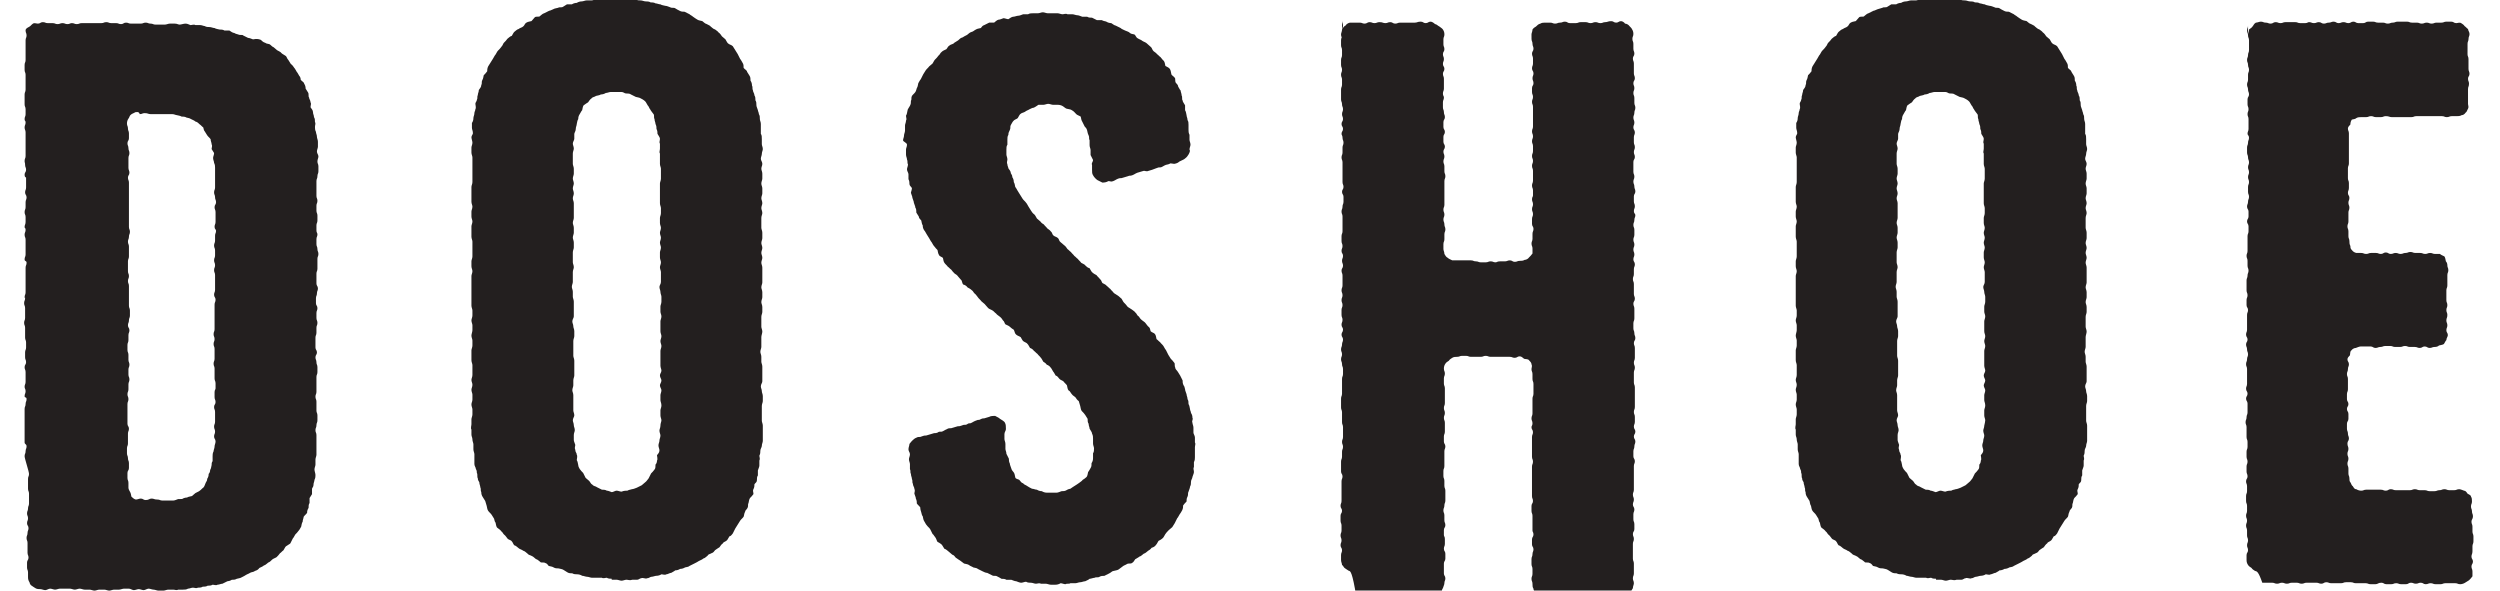
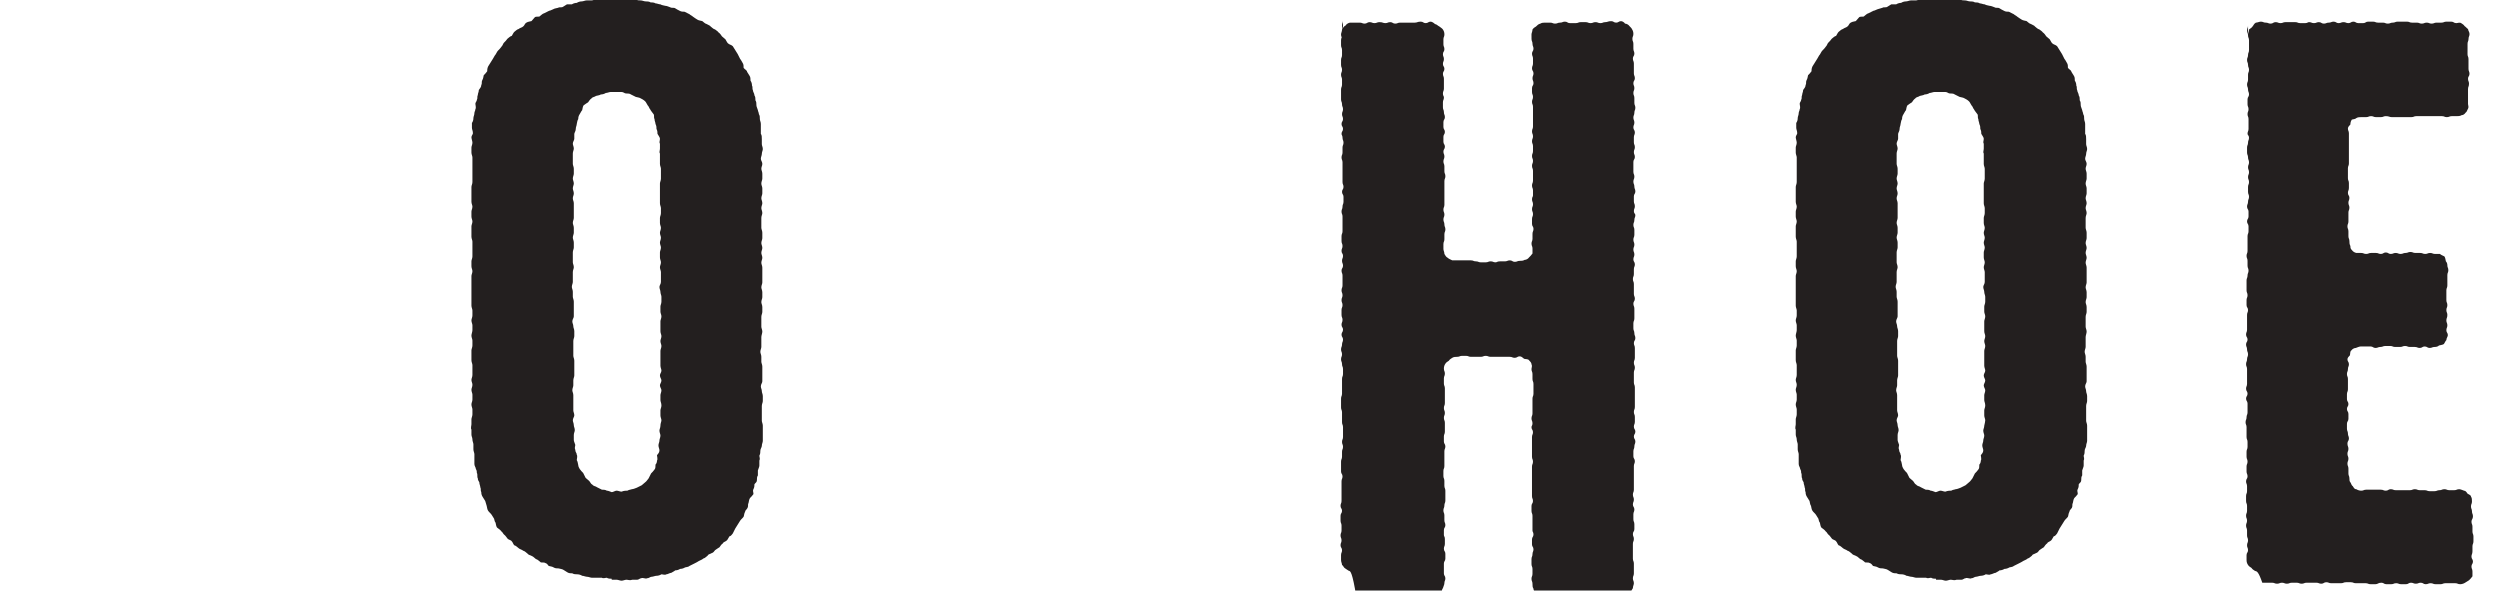
<svg xmlns="http://www.w3.org/2000/svg" version="1.1" id="Layer_1" x="0px" y="0px" viewBox="0 0 508 120" style="enable-background:new 0 0 508 120;" xml:space="preserve">
  <style type="text/css">
	.st0{fill:#231F1F;}
</style>
  <g>
    <g>
-       <path class="st0" d="M5.2,6.1C5.3,5.7,5.7,5.6,6,5.4C6.2,5.3,6.4,5,6.7,4.8c0.3-0.2,0.7,0,1,0c0.5,0,0.5-0.3,1-0.3    c0.5,0,0.5,0.2,1,0.2h1c0.5,0,0.5,0.2,1,0.2c0.5,0,0.5-0.2,1-0.2s0.5,0.2,1,0.2s0.5-0.2,0.9-0.2c0.5,0,0.5,0.2,1,0.2    c0.5,0,0.5-0.2,1-0.2h1h1h1h1c0.5,0,0.5-0.2,1-0.2s0.5,0.2,1,0.2h1c0.5,0,0.5,0.2,1,0.2s0.5-0.3,1-0.3s0.5,0.2,1,0.2h1h1    c0.5,0,0.5-0.2,1-0.2c0.5,0,0.5,0.2,1,0.2s0.5,0.2,1,0.2h0.9h1c0.3,0,0.7-0.2,1-0.2h1c0.5,0,0.7,0.2,1,0.2c0.3,0,0.8-0.2,1.2-0.2    s0.7,0.2,1,0.3c0.3,0,0.7-0.2,1,0h1c0.3,0,0.7,0.2,0.9,0.2c0.3,0.2,0.7,0.2,1,0.2s0.7,0.2,1,0.2c0.3,0.2,0.7,0.2,1,0.3    c0.3,0,0.7,0,1,0.2h1c0.3,0.2,0.7,0.5,1,0.5c0.3,0.2,0.5,0.2,0.8,0.3c0.3,0.2,0.9,0,1,0.2l1,0.5c0.3,0,0.7,0.2,1,0.3    C52.3,7.8,52.7,8,53,8.1c0.2,0.2,0.5,0.5,0.9,0.6c0.2,0.2,0.7,0.2,0.9,0.3c0.3,0.2,0.5,0.5,0.8,0.6l0.7,0.6    c0.3,0.2,0.7,0.3,0.9,0.6c0.2,0.2,0.5,0.3,0.9,0.6c0.2,0.2,0.2,0.5,0.5,0.8c0.2,0.3,0.3,0.5,0.5,0.8c0.3,0.2,0.5,0.5,0.7,0.8    c0.2,0.2,0.3,0.5,0.5,0.8c0.2,0.2,0.3,0.5,0.5,0.8c0.2,0.2,0.3,0.5,0.3,0.8c0.2,0.3,0.7,0.5,0.7,0.8c0.2,0.3,0.3,0.6,0.3,1    c0.2,0.3,0.3,0.5,0.5,0.8c0.2,0.3,0,0.8,0.2,1c0,0.3,0.3,0.6,0.3,1c0.2,0.3,0,0.6,0,1c0.2,0.3,0.5,0.6,0.5,1s0.2,0.6,0.2,1    c0.2,0.3,0.2,0.6,0.2,1c0.2,0.3,0,0.6,0,1c0,0.3,0,0.6,0.2,1c0,0.3,0.2,0.6,0.2,1c0,0.3,0.2,0.6,0.2,1v1c0,0.3-0.2,0.6-0.2,1    s0.3,0.6,0.3,1c0,0.3-0.2,0.6-0.2,1c0,0.5,0.2,0.5,0.2,1v1c0,0.5-0.2,0.5-0.2,1c0,0.5-0.2,0.5-0.2,1v1v1v1c0,0.5,0.2,0.5,0.2,1    s-0.2,0.5-0.2,1v1c0,0.5,0.2,0.5,0.2,1v1c0,0.5-0.2,0.5-0.2,1v1c0,0.5,0.2,0.5,0.2,0.8c0,0.5-0.2,0.5-0.2,1v1c0,0.5,0.2,0.5,0.2,1    s0.2,0.5,0.2,1s-0.2,0.5-0.2,1v1v1c0,0.5-0.2,0.5-0.2,1v1v1c0,0.5,0.3,0.5,0.3,1s-0.2,0.5-0.2,1s-0.2,0.5-0.2,1v1    c0,0.5,0.3,0.5,0.3,1s-0.2,0.5-0.2,1v1c0,0.5,0.2,0.5,0.2,1c0,0.5-0.2,0.5-0.2,1v1c0,0.5-0.2,0.5-0.2,1v1v1c0,0.5,0.3,0.5,0.3,1    s-0.3,0.5-0.3,1s0.2,0.5,0.2,1c0,0.5,0.2,0.5,0.2,1v1c0,0.5-0.2,0.5-0.2,1v1v1v1c0,0.5-0.2,0.5-0.2,1s0.2,0.5,0.2,1v1v0.8    c0,0.5,0.2,0.5,0.2,1v1c0,0.5-0.2,0.5-0.2,1c0,0.5-0.2,0.5-0.2,1s0.2,0.5,0.2,1v1v1v1v1c0,0.3-0.2,0.6-0.2,1v1    c0,0.3-0.2,0.6-0.2,1c0,0.3,0.2,0.8,0.2,1.1c0,0.3,0,0.6-0.2,1c0,0.3-0.2,0.6-0.2,1s-0.2,0.5-0.3,0.8v1.1    c-0.2,0.3-0.3,0.5-0.5,0.8v1c-0.2,0.3-0.2,0.6-0.2,1c-0.2,0.3-0.3,0.6-0.3,1c-0.2,0.3-0.5,0.5-0.7,0.8c0,0.3-0.2,0.6-0.2,1    c-0.2,0.3-0.2,0.6-0.3,1c-0.2,0.3-0.3,0.6-0.5,0.8c-0.2,0.3-0.5,0.6-0.7,0.8c-0.2,0.3-0.3,0.6-0.5,0.8l-0.5,1    c-0.2,0.2-0.5,0.3-0.9,0.6c-0.2,0.2-0.3,0.5-0.5,0.8c-0.3,0.2-0.5,0.5-0.7,0.6c-0.2,0.3-0.5,0.6-0.7,0.8c-0.3,0.2-0.7,0.3-0.9,0.5    c-0.3,0.3-0.5,0.5-0.8,0.6c-0.3,0.2-0.5,0.5-0.9,0.6c-0.2,0.2-0.5,0.3-0.9,0.5c-0.2,0.3-0.5,0.5-0.9,0.6c-0.2,0.2-0.5,0.2-0.8,0.3    l-1,0.5c-0.3,0.2-0.5,0.3-0.9,0.5c-0.3,0.2-0.7,0.2-1,0.3c-0.3,0.2-0.7,0.2-1,0.2c-0.3,0.2-0.7,0.3-0.9,0.3l-1,0.5    c-0.3,0-0.7,0.2-1,0.2c-0.3,0.2-0.7,0-1,0c-0.3,0.2-0.7,0.2-1,0.2c-0.3,0.2-0.7,0.2-1,0.2c-0.3,0.2-0.7,0.2-1,0.2    c-0.3,0.2-0.7,0-1,0c-0.3,0-0.7,0.2-1,0.2c-0.3,0.2-0.7,0.2-1,0.2h-1c-0.3,0.2-0.7,0-1,0h-1c-0.3,0-0.7,0.2-1,0.2h-1    c-0.3,0-0.7-0.2-1-0.2s-0.7-0.2-1-0.2c-0.3,0-0.7,0.3-1,0.3c-0.3,0-0.7-0.2-1-0.2c-0.3,0-0.7,0.2-1,0.2c-0.3,0-0.7-0.3-1-0.3h-1    c-0.3,0-0.7,0.2-1,0.2h-1c-0.3,0-0.7,0.2-1,0.2s-0.7-0.2-1-0.2h-1c-0.3,0-0.7,0.2-1,0.2c-0.3,0-0.7-0.2-1-0.2h-1    c-0.3,0-0.7-0.2-1-0.2c-0.3,0-0.7,0.2-1,0.2c-0.3,0-0.7-0.2-1-0.2h-1h-1c-0.3,0-0.7,0.2-1,0.2s-0.7-0.2-1-0.2s-0.7,0.3-1,0.3    s-0.7-0.2-1-0.2s-0.7,0-1-0.2c-0.3-0.2-0.5-0.3-0.9-0.6c-0.2-0.2-0.3-0.5-0.3-0.6c-0.2-0.3-0.3-0.6-0.3-1v-1c0-0.5-0.2-0.5-0.2-1    v-1c0-0.5,0.3-0.5,0.3-1c0-0.5-0.2-0.5-0.2-1v-1v-1c0-0.5-0.2-0.5-0.2-1s0.2-0.5,0.2-1s0.2-0.5,0.2-1s-0.3-0.5-0.3-1    s0.2-0.5,0.2-1c0-0.5-0.2-0.5-0.2-1s0.2-0.5,0.2-1s0.2-0.5,0.2-1v-1v-1c0-0.5-0.2-0.5-0.2-1v-1v-1c0-0.5,0.2-0.5,0.2-1    S5,93.2,5,92.7s0.2-0.5,0.2-1c0-0.5,0.2-0.5,0.2-1S5,90.3,5,89.9v-1v-1v-1v-1v-1v-1v-0.8c0-0.5,0.2-0.5,0.2-1c0-0.5,0.2-0.5,0.2-1    S5,80.9,5,80.5c0-0.5,0.2-0.5,0.2-1S5,79,5,78.6c0-0.5,0.2-0.5,0.2-1v-1v-1c0-0.5-0.2-0.5-0.2-1c0-0.5,0.3-0.5,0.3-1    s-0.2-0.5-0.2-1v-1c0-0.5,0.2-0.5,0.2-1v-1c0-0.5-0.2-0.5-0.2-1v-1v-1c0-0.5-0.2-0.5-0.2-1s0.2-0.5,0.2-1v-1v-1    c0-0.5-0.2-0.5-0.2-1s0.2-0.5,0.2-1S5,60.9,5,60.4s0.2-0.5,0.2-1v-1v-1v-1v-1v-1c0-0.5,0.2-0.5,0.2-1S5,53.2,5,52.7s0.2-0.5,0.2-1    v-1v-1v-1c0-0.5-0.2-0.5-0.2-1c0-0.5,0.2-0.5,0.2-1S5,46.5,5,46.1s0.2-0.5,0.2-1v-1c0-0.5-0.2-0.5-0.2-1s0.2-0.5,0.2-1v-1    c0-0.5,0.2-0.5,0.2-1c0-0.5-0.3-0.5-0.3-1s0.2-0.5,0.2-1v-1v-1C5.2,36,5,36,5,35.5c0-0.5,0.3-0.5,0.3-1s-0.2-0.5-0.2-1    S5,33.1,5,32.7c0-0.5,0.2-0.5,0.2-1v-0.8v-1v-1v-1v-1c0-0.5-0.2-0.5-0.2-1s0.2-0.5,0.2-1S5,24.7,5,24.2s0.2-0.5,0.2-1v-1    c0-0.5-0.2-0.5-0.2-1v-1v-1c0-0.5,0.2-0.5,0.2-1v-1v-1v-1c0-0.5-0.2-0.5-0.2-1v-1c0-0.5,0.2-0.5,0.2-1v-1v-1v-1v-1    c0-0.5,0.2-0.5,0.2-1c0-0.5-0.2-0.5-0.2-1V6.1z M27.5,22.8c-0.3,0.2-0.7,0.3-0.9,0.5c-0.3,0.2-0.3,0.6-0.5,0.8    c-0.2,0.3-0.3,0.6-0.3,1c0,0.5,0.2,0.5,0.2,1s0.2,0.5,0.2,1v1c0,0.5-0.3,0.5-0.3,1c0,0.5,0.2,0.5,0.2,1s0.2,0.5,0.2,1    s-0.2,0.5-0.2,1v1v1c0,0.5,0.2,0.5,0.2,1s-0.3,0.5-0.3,1c0,0.5,0.2,0.5,0.2,1v1v1v1v1v1v1v1v1v1c0,0.5,0.2,0.5,0.2,1    s-0.2,0.5-0.2,1s-0.2,0.5-0.2,1c0,0.5,0.2,0.5,0.2,1v1v1c0,0.5-0.2,0.5-0.2,1v1v1c0,0.5,0.2,0.5,0.2,1s-0.2,0.5-0.2,1    c0,0.5,0.2,0.5,0.2,1v1v1v1v1c0,0.5,0.2,0.5,0.2,1v1c0,0.5-0.2,0.5-0.2,1c0,0.5-0.2,0.5-0.2,1s0.3,0.5,0.3,1s-0.2,0.5-0.2,1v1    c0,0.5-0.2,0.5-0.2,1v1c0,0.5,0.2,0.5,0.2,1v1c0,0.5,0.2,0.5,0.2,1s-0.2,0.5-0.2,1v1c0,0.5,0.2,0.5,0.2,1c0,0.5-0.2,0.5-0.2,1v1    c0,0.5-0.2,0.5-0.2,1s0.2,0.5,0.2,1c0,0.5-0.2,0.5-0.2,1v1v1v1v1c0,0.5,0.3,0.5,0.3,1s-0.2,0.5-0.2,1v1v1c0,0.5-0.2,0.5-0.2,1v1    c0,0.5,0.2,0.5,0.2,1c0,0.5,0.2,0.5,0.2,1v1c0,0.5-0.3,0.5-0.3,1v1c0,0.5,0.2,0.5,0.2,1v1c0,0.3,0.2,0.6,0.3,0.8    c0.2,0.3,0.2,0.6,0.3,1c0.2,0.2,0.5,0.5,0.9,0.6c0.3,0,0.7-0.2,1-0.2c0.5,0,0.5,0.3,1,0.3c0.7,0,0.7-0.3,1.2-0.3s0.5,0.2,1.2,0.2    c0.5,0,0.5,0.2,1,0.2h1.2h1c0.3,0,0.7-0.2,1-0.3H37c0.3-0.2,0.7-0.3,1-0.3c0.3-0.2,0.7-0.2,1-0.3l0.7-0.6c0.3-0.2,0.7-0.3,0.9-0.5    c0.3-0.2,0.5-0.5,0.7-0.6c0.3-0.3,0.3-0.6,0.5-1c0.2-0.3,0.3-0.5,0.3-0.8c0.2-0.3,0.3-0.6,0.3-1c0.2-0.2,0.3-0.5,0.3-0.8    c0.2-0.3,0.2-0.6,0.3-1c0-0.3,0-0.5,0.2-0.8v-1c0-0.3,0-0.6,0.2-1c0-0.3,0.2-0.6,0.2-1c0-0.3,0.2-0.6,0.2-1c0-0.5-0.3-0.5-0.3-1    s0.2-0.5,0.2-1s-0.2-0.5-0.2-1c0-0.5,0.2-0.5,0.2-1v-1v-1c0-0.5-0.2-0.5-0.2-1c0-0.5,0.3-0.5,0.3-1s-0.2-0.5-0.2-1v-1    c0-0.5,0.2-0.5,0.2-0.8v-1c0-0.5-0.2-0.5-0.2-1v-1v-1c0-0.5-0.2-0.5-0.2-1c0-0.5,0.2-0.5,0.2-1v-1v-1c0-0.5-0.2-0.5-0.2-1    s0.2-0.5,0.2-1c0-0.5-0.2-0.5-0.2-1s0.2-0.5,0.2-1v-1v-1v-1v-1v-1c0-0.5,0.2-0.5,0.2-1c0-0.5-0.3-0.5-0.3-1s0.2-0.5,0.2-1v-1v-1    v-1c0-0.5-0.2-0.5-0.2-1s0.2-0.5,0.2-1s-0.2-0.5-0.2-1c0-0.5,0.2-0.5,0.2-1v-1c0-0.5-0.2-0.5-0.2-1c0-0.5,0.2-0.5,0.2-1v-1    c0-0.5,0.2-0.5,0.2-1c0-0.3-0.3-0.3-0.3-0.8s0.2-0.5,0.2-1v-1v-1c0-0.5-0.2-0.5-0.2-1c0-0.5,0.3-0.5,0.3-1s-0.2-0.5-0.2-1    c0-0.5-0.2-0.5-0.2-1s0.2-0.5,0.2-1v-1v-1v-1v-1c0-0.3,0-0.6-0.2-1c0-0.3-0.2-0.6-0.2-1c0-0.3,0.2-0.6,0.2-1    c-0.2-0.3-0.3-0.5-0.5-0.8c0-0.3,0.2-0.6,0-1c0-0.3-0.2-0.6-0.2-1c-0.2-0.3-0.5-0.5-0.7-0.8s-0.3-0.5-0.5-0.8    c-0.2-0.2-0.2-0.5-0.3-0.8c-0.3-0.2-0.5-0.5-0.7-0.6c-0.3-0.3-0.5-0.5-0.9-0.6c-0.2-0.2-0.5-0.3-0.9-0.5c-0.3-0.2-0.5-0.2-0.9-0.3    c-0.3-0.2-0.7-0.2-1-0.2c-0.3-0.2-0.7-0.2-1-0.3c-0.2,0-0.5-0.2-0.9-0.2h-1h-1.2h-1h-1.2c-0.5,0-0.5-0.2-1.2-0.2    c-0.5,0-0.5,0.2-1,0.2C28.2,22.6,27.8,22.8,27.5,22.8z" />
      <path class="st0" d="M124.3,117.6c-0.3,0-0.7,0-1-0.2c-0.3,0-0.7,0.2-1,0h-1h-1c-0.3,0-0.7-0.2-1-0.2s-0.7-0.2-1-0.2    c-0.3-0.2-0.7-0.3-1-0.3c-0.3,0-0.7,0-1-0.2c-0.3,0-0.7,0-1-0.2c-0.3-0.2-0.5-0.3-0.8-0.5c-0.3-0.2-0.7-0.2-1-0.3    c-0.3,0-0.7,0-1-0.2c-0.3-0.2-0.7-0.2-1-0.3c-0.2-0.2-0.3-0.5-0.7-0.6c-0.3-0.2-0.9,0-1-0.2c-0.3-0.2-0.5-0.5-0.9-0.6    c-0.3-0.2-0.5-0.5-0.8-0.6c-0.3-0.2-0.7-0.2-0.9-0.5c-0.3-0.2-0.5-0.5-0.9-0.6c-0.2-0.2-0.7-0.3-0.9-0.5c-0.3-0.2-0.5-0.5-0.9-0.6    c-0.2-0.2-0.3-0.6-0.5-0.8c-0.2-0.3-0.7-0.3-0.9-0.6c-0.2-0.2-0.3-0.5-0.7-0.8c-0.2-0.2-0.3-0.5-0.5-0.6c-0.2-0.3-0.5-0.5-0.9-0.8    c-0.2-0.3-0.2-0.6-0.3-1c-0.2-0.2-0.2-0.5-0.3-0.8c-0.2-0.3-0.3-0.5-0.5-0.8c-0.2-0.3-0.5-0.5-0.7-0.8s-0.2-0.6-0.3-1    s-0.2-0.6-0.3-1c-0.2-0.3-0.3-0.5-0.5-0.8c-0.2-0.3-0.3-0.6-0.3-1c-0.2-0.3,0-0.6-0.2-1c0-0.3-0.2-0.6-0.2-1    c-0.2-0.3-0.3-0.5-0.3-0.8c-0.2-0.3,0-0.8-0.2-1.1c0-0.2,0-0.5-0.2-0.8c0-0.3-0.3-0.6-0.3-1v-1v-1c0-0.3-0.2-0.6-0.2-1v-1    c0-0.3-0.2-0.6-0.2-1s-0.2-0.6-0.2-1v-1c-0.2-0.3,0-0.8,0-1.1v-1c0-0.3,0.2-0.6,0.2-1v-1c0-0.3-0.2-0.6-0.2-1s0.2-0.6,0.2-1v-1    c0-0.3-0.2-0.6-0.2-1c0-0.3,0.2-0.6,0.2-1s-0.2-0.6-0.2-1c0-0.3,0.2-0.6,0.2-1v-1v-1c0-0.3-0.2-0.6-0.2-1v-1v-1    c0-0.3,0.2-0.6,0.2-1v-1c0-0.3-0.2-0.6-0.2-1c0-0.3,0.2-0.8,0.2-1.1v-1c0-0.3-0.2-0.6-0.2-1c0-0.3,0.2-0.6,0.2-1v-1    c0-0.3-0.2-0.6-0.2-1v-1v-1v-1v-1v-1v-1c0-0.3,0.2-0.6,0.2-1c0-0.3-0.2-0.6-0.2-1v-1c0-0.3,0.2-0.6,0.2-1v-1v-1v-1    c0-0.3-0.2-0.6-0.2-1v-1.1v-1c0-0.3,0.2-0.6,0.2-1c0-0.3-0.2-0.6-0.2-1v-1c0-0.3,0.2-0.6,0.2-1c0-0.3-0.2-0.6-0.2-1v-1v-1v-1    c0-0.3,0.2-0.6,0.2-1v-1v-1v-1v-1v-1c0-0.3-0.2-0.6-0.2-1v-1c0-0.3,0.2-0.6,0.2-1c0-0.3-0.2-0.8-0.2-1.1c0-0.3,0.3-0.6,0.3-0.8    c0-0.5-0.2-0.8-0.2-1.1v-1c0.2-0.3,0.3-0.6,0.3-1c0-0.3,0.2-0.6,0.2-1c0-0.3,0.2-0.5,0.2-0.8c0.2-0.3,0-0.8,0-1.1    c0-0.3,0.3-0.5,0.3-0.8c0.2-0.3,0-0.6,0.2-1c0-0.3,0.2-0.6,0.2-1c0.2-0.3,0.5-0.6,0.5-1c0.2-0.3,0-0.6,0.2-1    c0.2-0.3,0.2-0.6,0.3-1c0.2-0.2,0.5-0.5,0.7-0.8c0-0.2,0-0.6,0.2-1c0.2-0.3,0.3-0.5,0.5-0.8c0.2-0.3,0.3-0.5,0.5-0.8    c0.2-0.3,0.3-0.6,0.5-0.8c0.2-0.3,0.3-0.6,0.5-0.8c0.3-0.3,0.5-0.5,0.7-0.8c0.3-0.3,0.3-0.6,0.5-0.8c0.3-0.3,0.5-0.5,0.7-0.8    c0.3-0.2,0.5-0.5,0.9-0.6c0.2-0.3,0.3-0.6,0.5-0.8c0.3-0.2,0.5-0.5,0.9-0.6c0.2-0.2,0.7-0.3,0.9-0.5c0.3-0.2,0.3-0.6,0.7-0.8    c0.3-0.2,0.7-0.2,1-0.3c0.2-0.2,0.5-0.6,0.7-0.8c0.3-0.2,0.9,0,1-0.2c0.3-0.2,0.5-0.5,0.9-0.6l1-0.5c0.2,0,0.5-0.2,0.8-0.3    c0.3-0.2,0.7-0.2,1-0.3c0.3-0.2,0.7,0,1-0.2c0.3-0.2,0.5-0.3,0.8-0.5h1c0.3-0.2,0.7-0.3,1-0.3c0.3-0.2,0.7-0.3,1-0.3    s0.7-0.2,1-0.2h1c0.3,0,0.7-0.2,1-0.3c0.3,0,0.7,0.2,1,0.2c0.3-0.2,0.7,0,1,0h1c0.3,0,0.7-0.2,1-0.2s0.7-0.2,1-0.2s0.7,0.3,1,0.3    h1h1c0.3,0.2,0.7,0.2,1,0.2s0.7,0.2,1,0.2c0.3,0,0.7,0,1,0.2c0.3,0,0.7,0,1,0.2c0.3,0,0.7,0.2,1,0.2c0.3,0.2,0.7,0.2,1,0.3    c0.3,0,0.7,0.2,1,0.3c0.3,0.2,0.7,0,1,0.2c0.3,0.2,0.5,0.3,0.9,0.5c0.3,0.2,0.7,0.2,1,0.2l1,0.5c0.2,0.2,0.5,0.3,0.7,0.5    c0.3,0.2,0.7,0.5,0.9,0.6c0.3,0.2,0.7,0.2,1,0.3c0.3,0.2,0.5,0.5,0.9,0.6c0.3,0.2,0.7,0.3,0.8,0.5c0.3,0.2,0.5,0.5,0.9,0.6    c0.2,0.2,0.5,0.3,0.7,0.6c0.3,0.2,0.5,0.5,0.7,0.8l0.7,0.6c0.2,0.3,0.3,0.6,0.5,0.8c0.3,0.3,0.7,0.3,1,0.6    c0.2,0.3,0.3,0.5,0.5,0.8c0.2,0.3,0.3,0.5,0.5,0.8l0.5,1c0.2,0.2,0.3,0.5,0.5,0.8c0.2,0.3,0.2,0.6,0.2,1c0.2,0.3,0.7,0.5,0.7,0.8    c0.2,0.3,0.3,0.5,0.5,0.8c0.2,0.3,0.2,0.6,0.2,1c0.2,0.3,0.3,0.6,0.3,1c0.2,0.3,0,0.6,0.2,1c0,0.3,0.3,0.6,0.3,1    c0.2,0.3,0.2,0.6,0.2,1c0.2,0.3,0.2,0.6,0.2,1c0,0.3,0.2,0.6,0.3,1c0,0.2,0.2,0.5,0.2,0.8c0.2,0.3,0.2,0.6,0.2,1    c0,0.3,0.2,0.6,0.2,1v1v1c0.2,0.3,0.2,0.6,0.2,1.1v1c0,0.3,0.2,0.6,0.2,1c0,0.3-0.2,0.6-0.2,1c0,0.3-0.2,0.6-0.2,1    c0,0.3,0.3,0.6,0.3,1s-0.2,0.6-0.2,1c0,0.3,0.2,0.6,0.2,1v1c0,0.3-0.2,0.6-0.2,1s0.2,0.6,0.2,1v1c0,0.3-0.2,0.6-0.2,1    c0,0.3,0.2,0.6,0.2,1c0,0.3-0.2,0.6-0.2,1c0,0.3,0.2,0.6,0.2,1c0,0.3-0.2,0.6-0.2,1v1v1c0,0.3,0.2,0.6,0.2,1v1.1    c0,0.3-0.2,0.6-0.2,1c0,0.3,0.2,0.6,0.2,1c0,0.3-0.2,0.6-0.2,1c0,0.3,0.2,0.6,0.2,1c0,0.3-0.2,0.6-0.2,1c0,0.3,0.2,0.6,0.2,1v1v1    v1c0,0.3-0.2,0.6-0.2,1c0,0.3,0.2,0.6,0.2,1v1c0,0.3-0.2,0.6-0.2,1c0,0.3,0.2,0.6,0.2,1v1c0,0.3-0.2,0.6-0.2,1v1v1    c0,0.3,0.2,0.6,0.2,1c0,0.3-0.2,0.8-0.2,1.1v1v1c0,0.3-0.2,0.6-0.2,1c0,0.3,0.2,0.6,0.2,1v1c0,0.3,0.2,0.6,0.2,1v1v1v1    c0,0.3-0.3,0.6-0.3,1s0.2,0.6,0.2,1c0,0.3,0.2,0.6,0.2,1v1c0,0.3-0.2,0.6-0.2,1v1v1v1c0,0.3,0.2,0.6,0.2,1v1.1v1v1    c0,0.3-0.2,0.6-0.2,1c0,0.3-0.3,0.6-0.3,1c0,0.3,0,0.6-0.2,1c0,0.3,0.2,0.6,0,1v1c0,0.3-0.2,0.6-0.3,1v1c-0.2,0.3-0.2,0.6-0.2,1    s-0.3,0.5-0.5,0.8c0,0.3,0,0.6-0.2,1c-0.2,0.3,0,0.6,0,1c-0.2,0.3-0.5,0.6-0.7,0.8c-0.2,0.3-0.2,0.6-0.3,1c-0.2,0.3,0,0.6-0.2,1    s-0.5,0.5-0.5,0.8c-0.2,0.3-0.2,0.8-0.3,1c-0.2,0.3-0.5,0.5-0.7,0.8c-0.2,0.3-0.3,0.5-0.5,0.8c-0.2,0.3-0.3,0.5-0.5,0.8l-0.5,1    c-0.2,0.2-0.3,0.5-0.7,0.6c-0.2,0.3-0.3,0.6-0.5,0.8c-0.3,0.3-0.7,0.3-0.8,0.6c-0.3,0.2-0.5,0.5-0.7,0.8c-0.3,0.2-0.5,0.3-0.9,0.6    c-0.2,0.2-0.3,0.5-0.7,0.6c-0.3,0.2-0.7,0.2-0.8,0.5c-0.3,0.2-0.5,0.5-0.9,0.6c-0.2,0.2-0.5,0.3-0.9,0.5c-0.3,0.2-0.5,0.3-0.9,0.5    l-1,0.5c-0.2,0.2-0.5,0.2-0.9,0.3c-0.3,0.2-0.7,0.3-1,0.3c-0.3,0.2-0.7,0.3-1,0.3c-0.2,0.2-0.5,0.3-0.8,0.5c-0.3,0-0.7,0.3-1,0.3    c-0.3,0.2-0.7,0-1,0c-0.3,0.2-0.7,0.3-1,0.3c-0.3,0-0.7,0.2-1,0.2s-0.5,0.3-0.9,0.3c-0.3,0.2-0.9-0.2-1.2,0    c-0.3,0-0.5,0.3-0.8,0.3h-1c-0.5,0.2-0.9,0-1.2,0c-0.3,0-0.7,0.2-1,0.2s-0.7-0.2-1-0.2H124.3z M134.4,85.4c0-0.3-0.2-0.6-0.2-1v-1    c0-0.3,0.2-0.6,0.2-1c0-0.5-0.2-0.8-0.2-1.1v-1c0-0.3,0.2-0.6,0.2-1c0-0.3-0.3-0.6-0.3-1c0-0.3,0.3-0.6,0.3-1c0-0.3-0.3-0.6-0.3-1    s0.3-0.6,0.3-1c0-0.3-0.2-0.6-0.2-1v-1v-1v-1c0-0.3,0.2-0.6,0.2-1c0-0.3-0.2-0.6-0.2-1c0-0.3,0.2-0.6,0.2-1c0-0.3-0.2-0.6-0.2-1    v-1v-1c0-0.3,0.2-0.6,0.2-1s-0.2-0.6-0.2-1v-1c0-0.3,0.2-0.6,0.2-1v-1c0-0.3-0.2-0.6-0.2-1c0-0.3-0.2-0.6-0.2-1    c0-0.3,0.3-0.6,0.3-1v-1v-1c0-0.3-0.2-0.6-0.2-1c0-0.3,0.2-0.6,0.2-1c0-0.3-0.2-0.6-0.2-1v-1c0-0.3,0.2-0.6,0.2-1    c0-0.3-0.2-0.6-0.2-1c0-0.3,0.2-0.6,0.2-1c0-0.3-0.2-0.6-0.2-1c0-0.3,0.2-0.6,0.2-1c0-0.3-0.2-0.6-0.2-1v-1c0-0.3,0.2-0.6,0.2-1    v-1c0-0.3-0.2-0.6-0.2-1v-1v-1v-1v-1c0-0.3,0.2-0.6,0.2-1v-1v-1c0-0.3-0.2-0.6-0.2-1v-1v-1.1c-0.2-0.3,0-0.6,0-1v-1    c-0.2-0.3,0-0.6,0-1c0-0.3-0.3-0.6-0.5-1c0-0.3,0-0.6-0.2-1c0-0.3,0-0.6-0.2-1c0-0.3-0.2-0.6-0.2-1c-0.2-0.3,0-0.8-0.2-1    c-0.2-0.3-0.5-0.6-0.7-1c-0.2-0.2-0.2-0.5-0.5-0.8c-0.2-0.3-0.3-0.6-0.5-0.8c-0.3-0.3-0.7-0.5-0.9-0.6c-0.3-0.2-0.7-0.2-1-0.3    l-1-0.5c-0.2-0.2-0.7-0.2-1-0.2c-0.3,0-0.5-0.3-0.9-0.3h-1.2h-1c-0.3,0-0.7,0.2-1,0.2c-0.3,0.2-0.7,0.3-1,0.3    c-0.3,0.2-0.7,0.2-1,0.3c-0.2,0.2-0.7,0.2-0.9,0.5c-0.3,0.2-0.5,0.5-0.7,0.8c-0.3,0.2-0.5,0.3-0.9,0.6c-0.2,0.3-0.2,0.6-0.3,1    c-0.2,0.2-0.3,0.5-0.5,0.8c-0.2,0.3-0.3,0.6-0.3,1c-0.2,0.3-0.2,0.6-0.3,1c0,0.3-0.2,0.6-0.2,1s-0.2,0.6-0.3,1v1    c0,0.3-0.3,0.6-0.3,1c0,0.3,0.2,0.6,0.2,1c0,0.3-0.2,0.6-0.2,1v1.1v1c0,0.3,0.2,0.6,0.2,1v1c0,0.3-0.2,0.6-0.2,1    c0,0.3,0.2,0.6,0.2,1c0,0.3-0.2,0.6-0.2,1c0,0.3,0.2,0.6,0.2,1s-0.2,0.6-0.2,1s0.2,0.6,0.2,1v1v1v1c0,0.3-0.2,0.6-0.2,1    c0,0.3,0.2,0.6,0.2,1v1c0,0.3-0.2,0.6-0.2,1c0,0.3,0.2,0.6,0.2,1v1c0,0.3-0.2,0.6-0.2,1v1v1c0,0.3,0.2,0.6,0.2,1    c0,0.3-0.2,0.6-0.2,1v1v1c0,0.3-0.2,0.6-0.2,1c0,0.3,0.2,0.6,0.2,1v1c0,0.3,0.2,0.6,0.2,1v1v1v1c0,0.3-0.3,0.6-0.3,1    s0.2,0.6,0.2,1c0,0.3,0.2,0.6,0.2,1v1c0,0.3-0.2,0.6-0.2,1v1v1v1c0,0.3,0.2,0.6,0.2,1v1v1v1c0,0.3-0.2,0.6-0.2,1v1    c0,0.3-0.2,0.6-0.2,1c0,0.3,0.2,0.6,0.2,1v1v1.1v1c0,0.3,0.2,0.6,0.2,1c0,0.3-0.3,0.6-0.3,1c0,0.3,0.2,0.6,0.2,1    c0,0.3,0.2,0.6,0.2,1c0,0.3-0.2,0.6-0.2,1v1c0,0.3,0.2,0.6,0.3,1c0,0.3-0.2,0.6,0,1c0,0.5,0.3,0.6,0.3,1c0.2,0.3,0,0.8,0,1.1    c0.2,0.3,0.2,0.6,0.3,1c0,0.3,0.2,0.6,0.3,0.8c0.2,0.3,0.5,0.6,0.7,0.8l0.5,1l0.7,0.6c0.3,0.3,0.3,0.6,0.7,0.8    c0.2,0.3,0.7,0.3,0.9,0.5l1,0.5c0.3,0,0.7,0,1,0.2c0.3,0,0.7,0.2,1,0.3c0.3,0,0.7-0.3,1-0.3s0.7,0.2,1,0.2    c0.5-0.2,0.9-0.2,1.2-0.2c0.3-0.2,0.7-0.2,0.9-0.3c0.3,0,0.7-0.2,1-0.3l1-0.5l0.7-0.6c0.3-0.2,0.5-0.6,0.7-0.8l0.5-1    c0.2-0.2,0.5-0.5,0.7-0.8c0.2-0.2,0.2-0.6,0.2-1c0.2-0.2,0.3-0.5,0.3-0.8c0.2-0.3,0-0.8,0-1.1c0.2-0.3,0.5-0.5,0.5-1    c0-0.3-0.2-0.6-0.2-1s0.2-0.6,0.2-1c0-0.3,0.2-0.6,0.2-1c0-0.3-0.2-0.6-0.2-1c0-0.3,0.2-0.6,0.2-1C134.2,86,134.4,85.7,134.4,85.4    z" />
-       <path class="st0" d="M183.5,28.5c0-0.3,0.2-0.6,0.2-1c0-0.3,0.2-0.6,0.2-1v-1c0-0.3,0.2-0.6,0.2-1c0.2-0.3,0-0.6,0-1    c0.2-0.3,0.2-0.6,0.3-1c0-0.3,0.3-0.6,0.5-1s0.2-0.6,0.2-1c0.2-0.3,0-0.6,0.2-1c0.2-0.3,0.5-0.5,0.7-0.8c0.2-0.3,0.2-0.6,0.3-0.8    c0.2-0.3,0.2-0.6,0.3-1c0.2-0.3,0.3-0.6,0.5-0.8l0.5-1c0.2-0.3,0.3-0.5,0.5-0.8c0.2-0.3,0.5-0.5,0.7-0.8l0.7-0.6    c0.2-0.3,0.3-0.6,0.5-0.8c0.3-0.3,0.5-0.5,0.7-0.8c0.3-0.2,0.3-0.5,0.7-0.8c0.2-0.2,0.5-0.3,0.9-0.5c0.2-0.2,0.3-0.6,0.7-0.8    c0.2-0.2,0.7-0.2,0.9-0.5c0.3-0.2,0.5-0.3,0.8-0.5c0.3-0.3,0.5-0.5,0.9-0.6c0.3-0.2,0.5-0.3,0.9-0.5c0.3-0.2,0.5-0.5,0.9-0.6    s0.5-0.3,0.9-0.5c0.3-0.2,0.7-0.2,1-0.3c0.2-0.2,0.3-0.5,0.7-0.6l1-0.5h1c0.3-0.2,0.5-0.5,0.9-0.6c0.3,0,0.7-0.2,1-0.3    c0.3,0,0.7,0.2,1,0.2c0.3-0.2,0.7-0.5,1-0.5s0.7-0.2,1-0.2c0.3,0,0.7-0.2,1-0.3h1c0.3-0.2,0.7-0.2,1-0.2h1c0.3,0,0.7-0.2,1-0.2    s0.7,0.2,1,0.2h1h1c0.3,0,0.7,0.2,1,0.2c0.3,0,0.7-0.2,1,0h1c0.3,0,0.7,0.2,1,0.2s0.7,0.2,1,0.3h1c0.3,0.2,0.7,0.2,1,0.2l1,0.5h1    c0.3,0.2,0.7,0.2,0.9,0.3c0.3,0.2,0.7,0.3,1,0.3c0.3,0.2,0.7,0.5,0.9,0.5l1,0.5c0.2,0.2,0.5,0.3,0.9,0.5s0.7,0.2,1,0.5    c0.2,0.2,0.5,0.2,0.9,0.3c0.3,0.2,0.3,0.6,0.7,0.8c0.3,0.2,0.7,0.3,0.9,0.5c0.3,0.2,0.7,0.3,0.9,0.5l0.9,0.8    c0.2,0.2,0.2,0.5,0.5,0.8c0.2,0.2,0.5,0.3,0.7,0.6c0.3,0.2,0.5,0.5,0.7,0.6c0.2,0.3,0.5,0.6,0.7,0.8c0.2,0.3,0.2,0.6,0.3,1    c0.3,0.2,0.7,0.3,0.9,0.6c0.2,0.3,0.2,0.6,0.3,1c0,0.3,0.5,0.5,0.7,0.8c0.2,0.2,0,0.6,0.2,1c0.2,0.2,0.5,0.5,0.5,0.8    c0.2,0.3,0.3,0.6,0.5,0.8c0,0.3,0.2,0.6,0.2,1c0.2,0.3,0,0.8,0.2,1c0,0.3,0.3,0.6,0.5,1v1c0.2,0.3,0.2,0.6,0.3,1    c0,0.3,0.2,0.6,0.2,1c0.2,0.3,0.2,0.6,0.2,1v1c0,0.3,0,0.6,0.2,1v1c0,0.3,0.2,0.6,0.2,1c0,0.3-0.2,0.6-0.2,1c0.2,0.3,0,0.6-0.2,1    c-0.2,0.3-0.3,0.5-0.7,0.8c-0.2,0.2-0.5,0.3-0.9,0.5c-0.5,0.2-0.3,0.3-0.9,0.5c-0.5,0.2-0.7,0-1.2,0c-0.3,0.2-0.5,0.2-0.9,0.3    c-0.5,0.2-0.5,0.3-1,0.5c-0.5,0-0.5,0-1,0.2c-0.5,0.2-0.5,0.2-0.8,0.3l-1,0.3c-0.5,0-0.5-0.2-1,0l-1,0.3c-0.5,0.2-0.5,0.3-1,0.5    c-0.5,0.2-0.5,0-0.9,0.2l-1,0.3c-0.5,0.2-0.5,0-1,0.2c-0.5,0.2-0.5,0.3-1,0.5c-0.5,0.2-0.5,0-1,0c-0.3,0.2-0.7,0.3-1.2,0.3l-1-0.5    c-0.3-0.2-0.7-0.6-0.9-1c-0.2-0.3-0.2-0.6-0.2-1.1v-1c-0.2-0.3,0.2-0.6,0.2-1l-0.5-1v-1c0-0.3-0.2-0.6-0.2-1v-1    c-0.2-0.3,0-0.6-0.2-1s-0.2-0.6-0.3-1s-0.3-0.6-0.5-0.8l-0.5-1c-0.2-0.3-0.2-0.6-0.3-1c-0.3-0.2-0.7-0.3-0.9-0.5    c-0.3-0.3-0.5-0.6-0.9-0.8c-0.2-0.2-0.7-0.2-1-0.3c-0.2,0-0.5-0.3-0.8-0.5c-0.3-0.2-0.7-0.3-1-0.3h-1c-0.3,0-0.7-0.2-1-0.2    c-0.3,0-0.7,0.2-1,0.2h-1c-0.3,0.2-0.7,0.5-1,0.6c-0.3,0-0.5,0.2-0.8,0.3c-0.3,0.2-0.7,0.3-0.9,0.5c-0.3,0.2-0.7,0.2-1,0.5    c-0.2,0.2-0.3,0.5-0.5,0.8c-0.2,0.2-0.7,0.3-0.9,0.6c-0.2,0.2-0.3,0.5-0.5,0.8c-0.2,0.3,0,0.6-0.2,1s-0.3,0.6-0.3,1    c-0.2,0.3-0.2,0.6-0.2,1v1c-0.2,0.3-0.2,0.6-0.2,1v1c0,0.3,0.2,0.6,0.2,1c0,0.3-0.2,0.6,0,1c0,0.3,0.2,0.6,0.2,0.8    c0.2,0.3,0.5,0.6,0.5,1c0.2,0.3,0.3,0.5,0.3,0.8c0.2,0.3,0.3,0.6,0.3,1c0.2,0.3,0.2,0.6,0.3,1c0.2,0.2,0.3,0.5,0.5,0.8    c0.2,0.3,0.3,0.5,0.5,0.8s0.3,0.5,0.5,0.8c0.2,0.3,0.5,0.5,0.7,0.8c0.2,0.2,0.3,0.5,0.5,0.8c0.2,0.3,0.3,0.5,0.5,0.8    c0.2,0.3,0.3,0.5,0.7,0.8c0.2,0.2,0.3,0.5,0.5,0.8l0.7,0.6c0.2,0.3,0.5,0.5,0.7,0.6c0.2,0.3,0.5,0.5,0.7,0.8    c0.2,0.2,0.5,0.3,0.7,0.6c0.3,0.2,0.3,0.6,0.5,0.8c0.3,0.3,0.7,0.3,1,0.6c0.2,0.2,0.2,0.6,0.5,0.8l0.7,0.6    c0.3,0.2,0.5,0.5,0.7,0.8c0.3,0.2,0.5,0.5,0.7,0.6c0.2,0.3,0.5,0.5,0.7,0.8c0.3,0.2,0.5,0.5,0.7,0.6c0.2,0.3,0.5,0.5,0.7,0.8    c0.3,0.2,0.7,0.3,0.8,0.5c0.3,0.3,0.5,0.5,0.9,0.6c0.2,0.3,0.3,0.6,0.5,0.8c0.3,0.3,0.7,0.5,0.9,0.6c0.2,0.3,0.5,0.5,0.7,0.8    c0.3,0.2,0.3,0.5,0.5,0.8c0.3,0.2,0.7,0.3,0.9,0.6c0.3,0.2,0.5,0.5,0.7,0.6c0.2,0.3,0.5,0.5,0.7,0.8c0.2,0.2,0.5,0.3,0.9,0.6    l0.7,0.6c0.2,0.3,0.3,0.6,0.5,0.8c0.3,0.3,0.5,0.5,0.7,0.8c0.2,0.2,0.5,0.3,0.9,0.6c0.2,0.2,0.5,0.3,0.7,0.6    c0.3,0.2,0.3,0.6,0.7,0.8c0.2,0.3,0.3,0.5,0.7,0.8c0.2,0.2,0.5,0.3,0.7,0.6c0.2,0.2,0.3,0.5,0.7,0.8c0.2,0.2,0.2,0.5,0.3,0.8    c0.3,0.3,0.7,0.3,0.9,0.6c0.2,0.3,0.2,0.6,0.3,1c0.3,0.2,0.5,0.5,0.7,0.6c0.2,0.3,0.5,0.5,0.7,0.8c0.2,0.3,0.3,0.6,0.5,0.8l0.5,1    c0.2,0.3,0.3,0.5,0.5,0.8c0.2,0.2,0.5,0.5,0.7,0.8c0.2,0.2,0,0.6,0.2,1c0,0.3,0.3,0.5,0.5,0.8c0.2,0.3,0.3,0.5,0.5,0.8l0.5,1    c0,0.3,0,0.6,0.2,1c0.2,0.2,0.2,0.5,0.3,0.8c0,0.3,0.2,0.6,0.3,1c0,0.3,0.2,0.6,0.2,1c0.2,0.3,0.2,0.6,0.2,1    c0.2,0.3,0.2,0.6,0.3,1c0,0.3,0.2,0.5,0.2,0.8c0.2,0.3,0.3,0.6,0.3,1c0.2,0.3-0.2,0.6,0,1c0,0.3,0.2,0.6,0.2,1v1    c0,0.3,0.3,0.6,0.3,1v1c0.2,0.3,0,0.6,0,1v1v1c0,0.3,0,0.6-0.2,1v1c-0.2,0.3,0,0.6,0,1c0,0.3-0.2,0.6-0.3,1c0,0.3-0.3,0.6-0.3,1    s0,0.6-0.2,1c0,0.3-0.2,0.6-0.3,1c-0.2,0.3,0,0.6-0.2,1s-0.2,0.6-0.2,1c-0.2,0.2-0.5,0.5-0.7,0.8c0,0.3,0,0.6-0.2,1    s-0.3,0.5-0.5,0.8s-0.3,0.6-0.5,0.8l-0.5,1c-0.2,0.3-0.3,0.5-0.5,0.8l-0.7,0.6c-0.3,0.3-0.5,0.5-0.7,0.8c-0.2,0.3-0.3,0.6-0.5,0.8    c-0.3,0.3-0.7,0.5-0.9,0.6c-0.2,0.3-0.3,0.6-0.5,0.8c-0.2,0.3-0.5,0.5-0.9,0.6c-0.2,0.3-0.5,0.5-0.7,0.6c-0.3,0.2-0.5,0.5-0.9,0.6    c-0.3,0.2-0.5,0.5-0.9,0.6c-0.2,0.2-0.5,0.3-0.8,0.5c-0.2,0.2-0.3,0.6-0.7,0.8c-0.3,0.2-0.7,0-1,0.2s-0.7,0.3-0.9,0.5    c-0.3,0.2-0.7,0.5-0.8,0.6c-0.3,0.2-0.7,0.2-1,0.3c-0.3,0-0.5,0.3-0.9,0.5l-1,0.5c-0.3,0-0.7,0-1,0.2s-0.7,0-1,0.2    c-0.3,0-0.7,0.2-1,0.2c-0.2,0.2-0.5,0.3-0.9,0.5c-0.3,0-0.7,0.2-1,0.2s-0.7,0.2-1,0.2h-1c-0.3,0.2-0.7,0-1,0.2    c-0.3,0-0.7-0.2-1-0.2c-0.3,0.2-0.7,0.3-1,0.3h-1c-0.3,0-0.7-0.2-1-0.2h-1c-0.3-0.2-0.7,0-1,0c-0.3,0-0.7-0.2-1-0.2    c-0.3,0-0.7,0-1-0.2c-0.3,0-0.7,0.2-1,0.2c-0.3,0-0.7-0.2-1-0.3c-0.3,0-0.7-0.2-1-0.3h-1c-0.3-0.2-0.7-0.2-1-0.2    c-0.3-0.2-0.5-0.3-0.9-0.5c-0.3-0.2-0.7,0-1-0.2l-1-0.5c-0.3,0-0.7-0.2-0.9-0.3l-1-0.5c-0.2-0.2-0.5-0.2-0.9-0.3    c-0.3-0.2-0.7-0.3-0.9-0.5c-0.3-0.2-0.7-0.2-1-0.3c-0.3-0.2-0.7-0.5-0.8-0.6c-0.3-0.2-0.5-0.3-0.9-0.6c-0.2-0.2-0.3-0.5-0.7-0.6    l-0.7-0.6c-0.3-0.2-0.5-0.5-0.9-0.6c-0.2-0.3-0.3-0.5-0.5-0.8c-0.3-0.3-0.7-0.5-0.9-0.6c-0.2-0.3-0.2-0.6-0.5-1    c-0.2-0.2-0.3-0.5-0.5-0.6l-0.5-1c-0.2-0.3-0.5-0.5-0.7-0.8c-0.2-0.2-0.3-0.5-0.5-0.8c-0.2-0.3-0.2-0.6-0.3-1    c-0.2-0.2-0.2-0.5-0.3-0.8s-0.2-0.6-0.2-1c-0.2-0.3-0.5-0.5-0.7-0.8c0-0.3,0-0.6-0.2-1c0-0.3-0.2-0.6-0.3-1c0-0.3,0.2-0.6,0-1    c0-0.3-0.3-0.6-0.3-1c-0.2-0.3,0-0.6-0.2-1c0-0.3-0.2-0.6-0.2-1c-0.2-0.3,0-0.6-0.2-1v-1c0-0.3-0.2-0.6-0.2-1c0-0.3,0.2-0.6,0.2-1    s-0.3-0.6-0.3-1s0.2-0.8,0.2-1.1c0.2-0.3,0.5-0.6,0.7-0.8c0.3-0.3,0.7-0.5,1-0.6c0.5,0,0.5,0,1-0.2c0.5-0.2,0.5,0,1-0.2l1-0.3    c0.5-0.2,0.5,0,1-0.2c0.3-0.2,0.3-0.2,0.9-0.2c0.5-0.2,0.5-0.3,1-0.5c0.3-0.2,0.5-0.2,0.9-0.2l1-0.3c0.5-0.2,0.5,0,1-0.2    c0.5-0.2,0.5-0.2,1-0.2c0.5-0.2,0.3-0.3,0.9-0.3c0.5-0.2,0.5-0.3,1-0.5c0.5-0.2,0.5-0.2,0.8-0.2c0.5-0.2,0.5-0.3,1-0.3l1-0.3    c0.3-0.2,0.9-0.2,1.2-0.2c0.3,0.2,0.7,0.3,1,0.6c0.3,0.2,0.9,0.5,1,0.8c0.2,0.3,0.2,0.8,0.2,1.3c0,0.3-0.3,0.6-0.3,1v1    c0,0.3,0.2,0.6,0.2,1v1c0,0.3,0.2,0.6,0.2,1l0.5,1c0,0.3,0,0.6,0.2,1c0,0.3,0.2,0.6,0.3,1s0.3,0.5,0.5,0.8c0.2,0.3,0.2,0.6,0.3,1    s0.7,0.3,0.9,0.6c0.2,0.2,0.3,0.5,0.7,0.6c0.2,0.3,0.5,0.3,0.9,0.6c0.3,0.2,0.5,0.3,0.9,0.5c0.3,0,0.7,0.2,1,0.2    c0.3,0.2,0.7,0.3,1,0.3c0.3,0.2,0.7,0.3,1,0.3h1h1c0.3,0,0.7-0.2,1-0.3c0.3,0,0.7,0,1-0.2c0.3-0.2,0.7-0.3,0.8-0.3    c0.3-0.2,0.7-0.5,0.9-0.6c0.3-0.2,0.5-0.3,0.9-0.6c0.2-0.2,0.5-0.3,0.7-0.6c0.3-0.2,0.5-0.3,0.8-0.6c0.2-0.3,0.2-0.6,0.3-1    c0.2-0.2,0.3-0.5,0.5-0.8c0.2-0.3,0.2-0.6,0.2-1c0.2-0.3,0.3-0.6,0.3-1v-1c0.2-0.3,0.2-0.6,0.2-1c0-0.3-0.2-0.6-0.2-1v-1    c0-0.3,0-0.6-0.2-1c0-0.3-0.3-0.6-0.5-1c0-0.3-0.2-0.6-0.2-1c-0.2-0.3-0.2-0.6-0.2-1c-0.2-0.3-0.3-0.5-0.5-0.8    c-0.2-0.3-0.5-0.6-0.7-0.8c-0.2-0.3-0.2-0.6-0.3-1s-0.2-0.6-0.3-1c-0.3-0.2-0.5-0.5-0.7-0.8c-0.2-0.2-0.5-0.3-0.7-0.6    c-0.3-0.3-0.3-0.6-0.7-0.8c-0.2-0.3-0.2-0.6-0.3-1c-0.2-0.3-0.5-0.5-0.7-0.8c-0.2-0.2-0.7-0.3-0.9-0.6c-0.2-0.2-0.3-0.5-0.7-0.6    c-0.2-0.3-0.3-0.6-0.5-0.8c-0.2-0.3-0.3-0.6-0.5-0.8c-0.2-0.3-0.5-0.5-0.8-0.6c-0.2-0.3-0.5-0.5-0.7-0.6c-0.2-0.3-0.3-0.6-0.5-0.8    c-0.2-0.3-0.5-0.5-0.7-0.8c-0.3-0.2-0.5-0.5-0.7-0.6c-0.2-0.3-0.5-0.5-0.8-0.6c-0.2-0.3-0.3-0.6-0.5-0.8c-0.2-0.3-0.5-0.3-0.9-0.6    c-0.2-0.2-0.3-0.5-0.5-0.8c-0.3-0.2-0.7-0.3-0.9-0.5c-0.3-0.2-0.3-0.6-0.5-1c-0.3-0.2-0.5-0.3-0.8-0.6c-0.2-0.2-0.5-0.3-0.9-0.5    c-0.2-0.2-0.2-0.6-0.5-0.8c-0.2-0.3-0.3-0.5-0.7-0.8c-0.2-0.2-0.5-0.3-0.7-0.6c-0.3-0.2-0.5-0.5-0.7-0.6c-0.3-0.2-0.7-0.3-0.9-0.5    c-0.3-0.3-0.5-0.6-0.7-0.8l-0.7-0.6c-0.2-0.3-0.5-0.5-0.7-0.8c-0.2-0.2-0.3-0.5-0.7-0.8c-0.2-0.2-0.3-0.5-0.5-0.6    c-0.3-0.3-0.7-0.5-0.9-0.6c-0.2-0.3-0.5-0.5-0.9-0.6c-0.2-0.3-0.2-0.6-0.3-0.8c-0.3-0.3-0.5-0.6-0.7-0.8c-0.2-0.3-0.5-0.5-0.7-0.6    c-0.3-0.3-0.5-0.5-0.7-0.8c-0.3-0.2-0.5-0.5-0.7-0.6c-0.2-0.3-0.5-0.5-0.7-0.8c-0.2-0.3-0.2-0.6-0.3-1c-0.2-0.2-0.7-0.3-0.8-0.6    c-0.2-0.3-0.2-0.6-0.3-1c-0.2-0.2-0.5-0.5-0.7-0.8c-0.2-0.2-0.3-0.5-0.5-0.8c-0.2-0.2-0.3-0.5-0.5-0.8c-0.2-0.3-0.3-0.5-0.5-0.8    c-0.2-0.3-0.3-0.6-0.5-0.8c-0.2-0.3-0.3-0.6-0.3-1c-0.2-0.3-0.2-0.6-0.3-1c-0.2-0.2-0.5-0.5-0.5-0.8c-0.2-0.3-0.3-0.5-0.5-0.8    c0-0.3,0-0.8-0.2-1c0-0.3-0.2-0.6-0.3-1c0-0.3-0.2-0.6-0.3-1c0-0.3-0.2-0.6-0.3-1c0-0.2,0.2-0.6,0.2-1c-0.2-0.3-0.5-0.5-0.5-0.8    c0-0.3,0-0.6-0.2-1v-1c0-0.3-0.3-0.6-0.3-1c0-0.3,0.2-0.6,0.2-1c-0.2-0.3,0-0.6-0.2-1c0-0.3-0.2-0.6-0.2-1v-1c0-0.3,0.2-0.6,0.2-1    S183.5,28.8,183.5,28.5z" />
      <path class="st0" d="M274.1,116c-0.3-0.2-0.5-0.3-0.9-0.6c-0.2-0.2-0.3-0.5-0.5-0.6c0-0.3-0.2-0.6-0.2-1v-1c0-0.5,0.2-0.5,0.2-1    s-0.3-0.5-0.3-1s0.2-0.5,0.2-1c0-0.5-0.2-0.5-0.2-1s0.2-0.5,0.2-1v-1c0-0.5-0.2-0.5-0.2-1v-1c0-0.5,0.3-0.5,0.3-1s-0.3-0.5-0.3-1    s0.2-0.5,0.2-1v-1v-1v-1v-1c0-0.5,0.2-0.5,0.2-1s-0.3-0.5-0.3-1v-1v-1c0-0.5,0.2-0.5,0.2-1v-1c0-0.5,0.2-0.5,0.2-1    c0-0.5-0.2-0.5-0.2-1s0.2-0.5,0.2-1v-1v-1c0-0.5-0.2-0.5-0.2-1v-1v-1c0-0.5-0.2-0.5-0.2-1v-0.8v-1c0-0.5,0.2-0.5,0.2-1v-1v-1v-1    c0-0.5,0.2-0.5,0.2-1v-1c0-0.5-0.2-0.5-0.2-1s-0.2-0.5-0.2-1c0-0.5,0.2-0.5,0.2-1s-0.2-0.5-0.2-1s0.2-0.5,0.2-1s0.2-0.5,0.2-1    c0-0.5-0.3-0.5-0.3-1s0.3-0.5,0.3-1s-0.3-0.5-0.3-1s0.2-0.5,0.2-1c0-0.5-0.2-0.5-0.2-1v-1c0-0.5,0.2-0.5,0.2-1s-0.2-0.5-0.2-1    c0-0.5,0.2-0.5,0.2-1s-0.2-0.5-0.2-1s0.2-0.5,0.2-1v-1v-1c0-0.5-0.2-0.5-0.2-1s0.3-0.5,0.3-1s-0.2-0.5-0.2-1c0-0.5,0.2-0.5,0.2-1    s-0.3-0.5-0.3-1s0.2-0.5,0.2-1s-0.2-0.5-0.2-1v-1c0-0.5,0.2-0.5,0.2-1v-1v-1v-1c0-0.5-0.2-0.5-0.2-1s0.2-0.5,0.2-1s0.2-0.5,0.2-1    v-1c0-0.5-0.3-0.5-0.3-1s0.3-0.5,0.3-1s-0.2-0.5-0.2-1v-1v-1v-1v-1c0-0.5-0.2-0.5-0.2-1c0-0.5,0.2-0.5,0.2-1v-1    c0-0.5,0.2-0.5,0.2-1c0-0.5-0.2-0.5-0.2-1c0-0.5-0.2-0.5-0.2-0.8c0-0.5,0.3-0.5,0.3-1s-0.3-0.5-0.3-1s0.3-0.5,0.3-1    c0-0.5-0.2-0.5-0.2-1s0.2-0.5,0.2-1s-0.2-0.5-0.2-1s-0.2-0.5-0.2-1v-1v-1c0-0.5,0.2-0.5,0.2-1v-1c0-0.5-0.2-0.5-0.2-1    s0.2-0.5,0.2-1c0-0.5-0.2-0.5-0.2-1v-1c0-0.5,0.2-0.5,0.2-1v-1c0-0.5-0.2-0.5-0.2-1v-1c0-0.5,0.2-0.5,0.2-1v-1    c0-0.5,0.2-0.5,0.2-1s-0.2-0.5-0.2-1V8c0-0.5-0.2-0.5-0.2-1c0-0.3,0.2-0.6,0.2-1c0.2-0.3,0.3-0.6,0.7-0.8c0.2-0.3,0.5-0.5,0.9-0.6    h1h1c0.5,0,0.5,0.2,1,0.2c0.5,0,0.5-0.3,1-0.3c0.5,0,0.5,0.2,1,0.2c0.5,0,0.5-0.2,1-0.2c0.7,0,0.7,0.2,1.2,0.2    c0.5,0,0.5-0.2,1-0.2c0.5,0,0.5,0.3,1,0.3c0.5,0,0.5-0.2,1-0.2h1h1h1c0.5,0,0.5-0.2,1.2-0.2c0.5,0,0.5,0.3,1,0.3    c0.5,0,0.5-0.3,1-0.3c0.3,0,0.7,0.3,0.9,0.5c0.3,0,0.5,0.3,0.9,0.5c0.2,0.2,0.5,0.3,0.7,0.6c0.2,0.3,0.3,0.6,0.3,1    c0,0.5-0.2,0.5-0.2,1v1c0,0.5,0.2,0.5,0.2,1s-0.3,0.5-0.3,1s0.2,0.5,0.2,1s-0.2,0.5-0.2,1c0,0.5,0.3,0.5,0.3,1s-0.3,0.5-0.3,1    s0.2,0.5,0.2,1v1v1c0,0.5-0.2,0.5-0.2,1c0,0.5,0.2,0.5,0.2,0.8c0,0.5-0.2,0.5-0.2,1v1c0,0.5,0.2,0.5,0.2,1s0.2,0.5,0.2,1    s-0.3,0.5-0.3,1v1c0,0.5,0.3,0.5,0.3,1s-0.3,0.5-0.3,1v1c0,0.5,0.3,0.5,0.3,1c0,0.5-0.3,0.5-0.3,1s0.2,0.5,0.2,1s-0.2,0.5-0.2,1    c0,0.5,0.2,0.5,0.2,1v1c0,0.5,0.2,0.5,0.2,1s-0.2,0.5-0.2,1v1v1v1v1v0.8c0,0.5-0.2,0.5-0.2,1c0,0.5,0.2,0.5,0.2,1s-0.2,0.5-0.2,1    s0.2,0.5,0.2,1s0.2,0.5,0.2,1s-0.2,0.5-0.2,1v1c0,0.5-0.2,0.5-0.2,1v1c0,0.3,0.2,0.6,0.2,1c0.2,0.3,0.3,0.6,0.7,0.8    c0.2,0.2,0.5,0.3,0.9,0.5h1h1h0.8h1c0.5,0,0.5,0.2,1,0.2c0.5,0,0.5,0.2,1,0.2h1c0.5,0,0.5-0.2,1-0.2c0.5,0,0.5,0.2,1,0.2    c0.3,0,0.3-0.2,0.9-0.2h1c0.5,0,0.5-0.2,1-0.2c0.5,0,0.5,0.3,1,0.3c0.5,0,0.5-0.2,1-0.2c0.3,0,0.7,0,1-0.2c0.3,0,0.7-0.2,0.9-0.5    c0.2-0.2,0.5-0.5,0.7-0.8v-1c0-0.5-0.2-0.5-0.2-1s0.2-0.5,0.2-1v-1c0-0.5,0.2-0.5,0.2-1s-0.3-0.5-0.3-1v-1c0-0.5,0.2-0.5,0.2-1    s-0.2-0.5-0.2-1c0-0.5,0.2-0.5,0.2-1s-0.2-0.5-0.2-1s0.2-0.5,0.2-0.8v-1c0-0.5-0.2-0.5-0.2-1c0-0.5,0.2-0.5,0.2-1v-1v-1    c0-0.5-0.2-0.5-0.2-1c0-0.5,0.2-0.5,0.2-1c0-0.5-0.2-0.5-0.2-1s0.2-0.5,0.2-1v-1c0-0.5-0.2-0.5-0.2-1s0.2-0.5,0.2-1    s-0.2-0.5-0.2-1s0.2-0.5,0.2-1v-1v-1v-1v-1c0-0.5-0.2-0.5-0.2-1s0.2-0.5,0.2-1s-0.2-0.5-0.2-1v-0.8c0-0.5,0.3-0.5,0.3-1    s-0.2-0.5-0.2-1c0-0.5,0.2-0.5,0.2-1s-0.3-0.5-0.3-1s0.2-0.5,0.2-1v-1c0-0.5-0.2-0.5-0.2-1s0.3-0.5,0.3-1s-0.2-0.5-0.2-1    s-0.2-0.5-0.2-1V7c0-0.3,0.2-0.6,0.2-1c0.2-0.3,0.5-0.5,0.7-0.6c0.3-0.3,0.5-0.5,0.9-0.6c0.3-0.2,0.7-0.2,1-0.2h1    c0.5,0,0.5,0.2,1,0.2c0.5,0,0.5-0.2,1-0.2c0.5,0,0.5-0.2,1-0.2c0.5,0,0.5,0.3,1,0.3h1.2c0.5,0,0.5-0.2,1-0.2h1    c0.5,0,0.5,0.2,1,0.2c0.5,0,0.5-0.2,1-0.2c0.5,0,0.5,0.2,1,0.2c0.5,0,0.5-0.2,1-0.2c0.5,0,0.5-0.2,1.2-0.2c0.5,0,0.5,0.3,1,0.3    c0.5,0,0.5-0.3,1-0.3c0.3,0,0.7,0.3,0.8,0.5c0.3,0,0.7,0.2,0.9,0.5c0.2,0.2,0.5,0.5,0.5,0.6c0.2,0.3,0.3,0.6,0.3,1    c0,0.5-0.2,0.5-0.2,1c0,0.5,0.2,0.5,0.2,1v1c0,0.5,0.2,0.5,0.2,1s-0.3,0.5-0.3,1s0.2,0.5,0.2,1v1v1c0,0.5,0.2,0.5,0.2,1    c0,0.5-0.3,0.5-0.3,1s0.2,0.5,0.2,1s-0.2,0.5-0.2,1c0,0.5,0.2,0.5,0.2,1v1c0,0.5,0.2,0.5,0.2,1s-0.2,0.5-0.2,1s-0.2,0.5-0.2,1    c0,0.5,0.2,0.5,0.2,1s-0.2,0.5-0.2,1s0.3,0.5,0.3,1s-0.2,0.5-0.2,1v1c0,0.5,0.2,0.5,0.2,1s-0.2,0.5-0.2,1s0.2,0.5,0.2,1    c0,0.5-0.3,0.5-0.3,1v1v1c0,0.5,0.2,0.5,0.2,1s-0.2,0.5-0.2,1c0,0.5,0.2,0.5,0.2,1s0.2,0.5,0.2,1s-0.3,0.5-0.3,1v1    c0,0.5,0.2,0.5,0.2,1c0,0.5-0.2,0.5-0.2,1s0.3,0.5,0.3,0.8c0,0.5-0.2,0.5-0.2,1s-0.2,0.5-0.2,1c0,0.5,0.2,0.5,0.2,1v1    c0,0.5-0.2,0.5-0.2,1s0.2,0.5,0.2,1c0,0.5-0.2,0.5-0.2,1s0.2,0.5,0.2,1s-0.2,0.5-0.2,1s0.3,0.5,0.3,1c0,0.5-0.2,0.5-0.2,1v1    c0,0.5-0.2,0.5-0.2,1s0.2,0.5,0.2,1v1v1c0,0.5,0.2,0.5,0.2,1s-0.3,0.5-0.3,1c0,0.5,0.2,0.5,0.2,1v1v1c0,0.5-0.2,0.5-0.2,1v1    c0,0.5,0.2,0.5,0.2,1s0.2,0.5,0.2,1s-0.3,0.5-0.3,1c0,0.5,0.2,0.5,0.2,1v1v1c0,0.5-0.2,0.5-0.2,1c0,0.5,0.2,0.5,0.2,1    s-0.2,0.5-0.2,1v1v1c0,0.5,0.2,0.5,0.2,1v1v1v1v1c0,0.5-0.2,0.5-0.2,1c0,0.5,0.2,0.5,0.2,1v1c0,0.5-0.2,0.5-0.2,1s0.3,0.5,0.3,1    s-0.3,0.5-0.3,1s0.3,0.5,0.3,1c0,0.5-0.2,0.5-0.2,1s-0.2,0.5-0.2,1v1c0,0.5,0.3,0.5,0.3,1c0,0.5-0.2,0.5-0.2,1v1v1v1v0.8v1    c0,0.5-0.2,0.5-0.2,1s0.2,0.5,0.2,1s-0.2,0.5-0.2,1s0.3,0.5,0.3,1c0,0.5-0.2,0.5-0.2,1v1c0,0.5,0.2,0.5,0.2,1v1    c0,0.5-0.3,0.5-0.3,1s0.2,0.5,0.2,1s-0.2,0.5-0.2,1v1v1v1c0,0.5,0.2,0.5,0.2,1v1v1c0,0.5-0.2,0.5-0.2,1s0.2,0.5,0.2,1    c0,0.3-0.2,0.6-0.2,1c-0.2,0.3-0.3,0.5-0.5,0.8c-0.3,0.2-0.5,0.5-0.9,0.5c-0.3,0.2-0.7,0.2-1,0.2c-0.5,0-0.5-0.2-1-0.2    c-0.5,0-0.5,0.3-1.2,0.3c-0.5,0-0.5-0.2-1-0.2h-1h-1h-1c-0.5,0-0.5-0.2-1-0.2c-0.5,0-0.5,0.2-1,0.2c-0.5,0-0.5,0.2-1,0.2    c-0.5,0-0.5-0.3-1.2-0.3c-0.5,0-0.5,0.2-1,0.2c-0.5,0-0.5,0.2-1,0.2c-0.5,0-0.5-0.2-1-0.2c-0.5,0-0.5,0.2-1,0.2    c-0.5,0-0.5-0.2-1-0.2c-0.3,0-0.7-0.2-1-0.3c-0.3,0-0.7,0-0.9-0.3c-0.3-0.2-0.5-0.5-0.5-0.8c-0.2-0.3-0.2-0.6-0.2-1    c0-0.5-0.2-0.5-0.2-1s0.2-0.5,0.2-1v-1c0-0.5-0.2-0.5-0.2-1v-1c0-0.5,0.2-0.5,0.2-1s0.2-0.5,0.2-1c0-0.5-0.3-0.5-0.3-1v-1    c0-0.5,0.3-0.5,0.3-1s-0.2-0.5-0.2-0.8v-1v-1v-1c0-0.5-0.2-0.5-0.2-1v-1c0-0.5,0.3-0.5,0.3-1c0-0.5-0.2-0.5-0.2-1v-1v-1v-1v-1v-1    v-1c0-0.5,0.2-0.5,0.2-1c0-0.5-0.2-0.5-0.2-1v-1v-1v-1v-1c0-0.5,0.2-0.5,0.2-1s-0.3-0.5-0.3-1c0-0.3,0.2-0.3,0.2-0.8    s-0.2-0.5-0.2-1c0-0.5,0.2-0.5,0.2-1v-1v-1v-1c0-0.5,0.2-0.5,0.2-1v-1v-1c0-0.5-0.2-0.5-0.2-1v-1c0-0.5-0.2-0.5-0.2-1    c0-0.3,0.2-0.6,0-1c0-0.3-0.3-0.6-0.5-0.8c-0.2-0.3-0.7-0.2-1-0.3c-0.3-0.2-0.5-0.5-0.9-0.5c-0.5,0-0.5,0.3-1,0.3    c-0.5,0-0.5-0.2-1-0.2h-1h-1h-0.9h-1c-0.5,0-0.5-0.2-1-0.2c-0.5,0-0.5,0.2-1,0.2h-1h-1c-0.5,0-0.5-0.2-1-0.2h-0.8    c-0.5,0-0.5,0.2-1,0.2c-0.3,0-0.7,0-1,0.2s-0.5,0.3-0.7,0.6c-0.3,0.2-0.5,0.3-0.7,0.6c-0.2,0.3-0.3,0.6-0.3,1c0,0.5,0.2,0.5,0.2,1    s-0.2,0.5-0.2,1v1c0,0.5,0.2,0.5,0.2,1v1v1v1c0,0.5-0.2,0.5-0.2,1s0.2,0.5,0.2,1s-0.2,0.5-0.2,1c0,0.5,0.2,0.5,0.2,1v1v0.8    c0,0.5-0.2,0.5-0.2,1v1c0,0.5,0.3,0.5,0.3,1s-0.2,0.5-0.2,1v1v1v1c0,0.5-0.2,0.5-0.2,1v1c0,0.5,0.2,0.5,0.2,1v1    c0,0.5,0.2,0.5,0.2,1v1v1c0,0.5-0.2,0.5-0.2,1s-0.2,0.5-0.2,1s0.2,0.5,0.2,1v1c0,0.5,0.2,0.5,0.2,1s-0.3,0.5-0.3,1v1    c0,0.3,0.2,0.3,0.2,0.8v1c0,0.5-0.2,0.5-0.2,1c0,0.5,0.3,0.5,0.3,1v1c0,0.5-0.3,0.5-0.3,1v1v1c0,0.5,0.3,0.5,0.3,1s-0.2,0.5-0.2,1    c0,0.3-0.2,0.6-0.3,1c-0.2,0.2-0.2,0.6-0.3,0.8c-0.2,0.3-0.7,0.3-0.9,0.5c-0.3,0.2-0.7,0.2-1,0.2h-1h-1.2h-1h-1h-1h-1    c-0.5,0-0.5-0.2-1-0.2c-0.5,0-0.5,0.3-1,0.3c-0.5,0-0.5-0.3-1-0.3c-0.7,0-0.7,0.2-1.2,0.2c-0.5,0-0.5,0.2-1,0.2    c-0.5,0-0.5-0.2-1-0.2c-0.5,0-0.5,0.2-1,0.2c-0.5,0-0.5-0.2-1-0.2c-0.5,0-0.5,0.2-1,0.2C274.8,116.3,274.4,116,274.1,116z" />
      <path class="st0" d="M393.4,117.6c-0.3,0-0.7,0-1-0.2c-0.3,0-0.7,0.2-1,0h-1h-1c-0.3,0-0.7-0.2-1-0.2s-0.7-0.2-1-0.2    c-0.3-0.2-0.7-0.3-1-0.3s-0.7,0-1-0.2c-0.3,0-0.7,0-1-0.2c-0.3-0.2-0.5-0.3-0.8-0.5c-0.3-0.2-0.7-0.2-1-0.3c-0.3,0-0.7,0-1-0.2    c-0.3-0.2-0.7-0.2-1-0.3c-0.2-0.2-0.3-0.5-0.7-0.6c-0.3-0.2-0.9,0-1-0.2c-0.3-0.2-0.5-0.5-0.9-0.6c-0.3-0.2-0.5-0.5-0.8-0.6    c-0.3-0.2-0.7-0.2-0.9-0.5c-0.3-0.2-0.5-0.5-0.9-0.6c-0.2-0.2-0.7-0.3-0.9-0.5c-0.3-0.2-0.5-0.5-0.9-0.6c-0.2-0.2-0.3-0.6-0.5-0.8    c-0.2-0.3-0.7-0.3-0.9-0.6c-0.2-0.2-0.3-0.5-0.7-0.8c-0.2-0.2-0.3-0.5-0.5-0.6c-0.2-0.3-0.5-0.5-0.9-0.8c-0.2-0.3-0.2-0.6-0.3-1    c-0.2-0.2-0.2-0.5-0.3-0.8c-0.2-0.3-0.3-0.5-0.5-0.8c-0.2-0.3-0.5-0.5-0.7-0.8c-0.2-0.3-0.2-0.6-0.3-1c-0.2-0.3-0.2-0.6-0.3-1    c-0.2-0.3-0.3-0.5-0.5-0.8c-0.2-0.3-0.3-0.6-0.3-1c-0.2-0.3,0-0.6-0.2-1c0-0.3-0.2-0.6-0.2-1c-0.2-0.3-0.3-0.5-0.3-0.8    c-0.2-0.3,0-0.8-0.2-1.1c0-0.2,0-0.5-0.2-0.8c0-0.3-0.3-0.6-0.3-1v-1v-1c0-0.3-0.2-0.6-0.2-1v-1c0-0.3-0.2-0.6-0.2-1    s-0.2-0.6-0.2-1v-1c-0.2-0.3,0-0.8,0-1.1v-1c0-0.3,0.2-0.6,0.2-1v-1c0-0.3-0.2-0.6-0.2-1s0.2-0.6,0.2-1v-1c0-0.3-0.2-0.6-0.2-1    c0-0.3,0.2-0.6,0.2-1s-0.2-0.6-0.2-1c0-0.3,0.2-0.6,0.2-1v-1v-1c0-0.3-0.2-0.6-0.2-1v-1v-1c0-0.3,0.2-0.6,0.2-1v-1    c0-0.3-0.2-0.6-0.2-1c0-0.3,0.2-0.8,0.2-1.1v-1c0-0.3-0.2-0.6-0.2-1c0-0.3,0.2-0.6,0.2-1v-1c0-0.3-0.2-0.6-0.2-1v-1v-1v-1v-1v-1    v-1c0-0.3,0.2-0.6,0.2-1c0-0.3-0.2-0.6-0.2-1v-1c0-0.3,0.2-0.6,0.2-1v-1v-1v-1c0-0.3-0.2-0.6-0.2-1v-1.1v-1c0-0.3,0.2-0.6,0.2-1    c0-0.3-0.2-0.6-0.2-1v-1c0-0.3,0.2-0.6,0.2-1c0-0.3-0.2-0.6-0.2-1v-1v-1v-1c0-0.3,0.2-0.6,0.2-1v-1v-1v-1v-1v-1    c0-0.3-0.2-0.6-0.2-1v-1c0-0.3,0.2-0.6,0.2-1c0-0.3-0.2-0.8-0.2-1.1c0-0.3,0.3-0.6,0.3-0.8c0-0.5-0.2-0.8-0.2-1.1v-1    c0.2-0.3,0.3-0.6,0.3-1c0-0.3,0.2-0.6,0.2-1c0-0.3,0.2-0.5,0.2-0.8c0.2-0.3,0-0.8,0-1.1c0-0.3,0.3-0.5,0.3-0.8    c0.2-0.3,0-0.6,0.2-1c0-0.3,0.2-0.6,0.2-1c0.2-0.3,0.5-0.6,0.5-1c0.2-0.3,0-0.6,0.2-1c0.2-0.3,0.2-0.6,0.3-1    c0.2-0.2,0.5-0.5,0.7-0.8c0-0.2,0-0.6,0.2-1c0.2-0.3,0.3-0.5,0.5-0.8c0.2-0.3,0.3-0.5,0.5-0.8c0.2-0.3,0.3-0.6,0.5-0.8    c0.2-0.3,0.3-0.6,0.5-0.8c0.3-0.3,0.5-0.5,0.7-0.8c0.3-0.3,0.3-0.6,0.5-0.8c0.3-0.3,0.5-0.5,0.7-0.8c0.3-0.2,0.5-0.5,0.9-0.6    c0.2-0.3,0.3-0.6,0.5-0.8c0.3-0.2,0.5-0.5,0.9-0.6c0.2-0.2,0.7-0.3,0.9-0.5c0.3-0.2,0.3-0.6,0.7-0.8c0.3-0.2,0.7-0.2,1-0.3    c0.2-0.2,0.5-0.6,0.7-0.8c0.3-0.2,0.9,0,1-0.2c0.3-0.2,0.5-0.5,0.9-0.6l1-0.5c0.2,0,0.5-0.2,0.8-0.3s0.7-0.2,1-0.3    c0.3-0.2,0.7,0,1-0.2c0.3-0.2,0.5-0.3,0.8-0.5h1c0.3-0.2,0.7-0.3,1-0.3c0.3-0.2,0.7-0.3,1-0.3s0.7-0.2,1-0.2h1    c0.3,0,0.7-0.2,1-0.3c0.3,0,0.7,0.2,1,0.2c0.3-0.2,0.7,0,1,0h1c0.3,0,0.7-0.2,1-0.2s0.7-0.2,1-0.2s0.7,0.3,1,0.3h1h1    c0.3,0.2,0.7,0.2,1,0.2s0.7,0.2,1,0.2s0.7,0,1,0.2c0.3,0,0.7,0,1,0.2c0.3,0,0.7,0.2,1,0.2c0.3,0.2,0.7,0.2,1,0.3    c0.3,0,0.7,0.2,1,0.3c0.3,0.2,0.7,0,1,0.2c0.3,0.2,0.5,0.3,0.9,0.5c0.3,0.2,0.7,0.2,1,0.2l1,0.5c0.2,0.2,0.5,0.3,0.7,0.5    c0.3,0.2,0.7,0.5,0.9,0.6c0.3,0.2,0.7,0.2,1,0.3c0.3,0.2,0.5,0.5,0.9,0.6c0.3,0.2,0.7,0.3,0.8,0.5c0.3,0.2,0.5,0.5,0.9,0.6    c0.2,0.2,0.5,0.3,0.7,0.6c0.3,0.2,0.5,0.5,0.7,0.8l0.7,0.6c0.2,0.3,0.3,0.6,0.5,0.8c0.3,0.3,0.7,0.3,1,0.6    c0.2,0.3,0.3,0.5,0.5,0.8c0.2,0.3,0.3,0.5,0.5,0.8l0.5,1c0.2,0.2,0.3,0.5,0.5,0.8c0.2,0.3,0.2,0.6,0.2,1c0.2,0.3,0.7,0.5,0.7,0.8    c0.2,0.3,0.3,0.5,0.5,0.8c0.2,0.3,0.2,0.6,0.2,1c0.2,0.3,0.3,0.6,0.3,1c0.2,0.3,0,0.6,0.2,1c0,0.3,0.3,0.6,0.3,1    c0.2,0.3,0.2,0.6,0.2,1c0.2,0.3,0.2,0.6,0.2,1c0,0.3,0.2,0.6,0.3,1c0,0.2,0.2,0.5,0.2,0.8c0.2,0.3,0.2,0.6,0.2,1    c0,0.3,0.2,0.6,0.2,1v1v1c0.2,0.3,0.2,0.6,0.2,1.1v1c0,0.3,0.2,0.6,0.2,1c0,0.3-0.2,0.6-0.2,1c0,0.3-0.2,0.6-0.2,1    c0,0.3,0.3,0.6,0.3,1s-0.2,0.6-0.2,1c0,0.3,0.2,0.6,0.2,1v1c0,0.3-0.2,0.6-0.2,1s0.2,0.6,0.2,1v1c0,0.3-0.2,0.6-0.2,1    c0,0.3,0.2,0.6,0.2,1c0,0.3-0.2,0.6-0.2,1c0,0.3,0.2,0.6,0.2,1c0,0.3-0.2,0.6-0.2,1v1v1c0,0.3,0.2,0.6,0.2,1v1.1    c0,0.3-0.2,0.6-0.2,1c0,0.3,0.2,0.6,0.2,1c0,0.3-0.2,0.6-0.2,1c0,0.3,0.2,0.6,0.2,1c0,0.3-0.2,0.6-0.2,1c0,0.3,0.2,0.6,0.2,1v1v1    v1c0,0.3-0.2,0.6-0.2,1c0,0.3,0.2,0.6,0.2,1v1c0,0.3-0.2,0.6-0.2,1c0,0.3,0.2,0.6,0.2,1v1c0,0.3-0.2,0.6-0.2,1v1v1    c0,0.3,0.2,0.6,0.2,1c0,0.3-0.2,0.8-0.2,1.1v1v1c0,0.3-0.2,0.6-0.2,1c0,0.3,0.2,0.6,0.2,1v1c0,0.3,0.2,0.6,0.2,1v1v1v1    c0,0.3-0.3,0.6-0.3,1s0.2,0.6,0.2,1c0,0.3,0.2,0.6,0.2,1v1c0,0.3-0.2,0.6-0.2,1v1v1v1c0,0.3,0.2,0.6,0.2,1v1.1v1v1    c0,0.3-0.2,0.6-0.2,1c0,0.3-0.3,0.6-0.3,1c0,0.3,0,0.6-0.2,1c0,0.3,0.2,0.6,0,1v1c0,0.3-0.2,0.6-0.3,1v1c-0.2,0.3-0.2,0.6-0.2,1    s-0.3,0.5-0.5,0.8c0,0.3,0,0.6-0.2,1c-0.2,0.3,0,0.6,0,1c-0.2,0.3-0.5,0.6-0.7,0.8c-0.2,0.3-0.2,0.6-0.3,1c-0.2,0.3,0,0.6-0.2,1    c-0.2,0.3-0.5,0.5-0.5,0.8c-0.2,0.3-0.2,0.8-0.3,1c-0.2,0.3-0.5,0.5-0.7,0.8c-0.2,0.3-0.3,0.5-0.5,0.8c-0.2,0.3-0.3,0.5-0.5,0.8    l-0.5,1c-0.2,0.2-0.3,0.5-0.7,0.6c-0.2,0.3-0.3,0.6-0.5,0.8c-0.3,0.3-0.7,0.3-0.8,0.6c-0.3,0.2-0.5,0.5-0.7,0.8    c-0.3,0.2-0.5,0.3-0.9,0.6c-0.2,0.2-0.3,0.5-0.7,0.6c-0.3,0.2-0.7,0.2-0.8,0.5c-0.3,0.2-0.5,0.5-0.9,0.6c-0.2,0.2-0.5,0.3-0.9,0.5    c-0.3,0.2-0.5,0.3-0.9,0.5l-1,0.5c-0.2,0.2-0.5,0.2-0.9,0.3c-0.3,0.2-0.7,0.3-1,0.3c-0.3,0.2-0.7,0.3-1,0.3    c-0.2,0.2-0.5,0.3-0.8,0.5c-0.3,0-0.7,0.3-1,0.3c-0.3,0.2-0.7,0-1,0c-0.3,0.2-0.7,0.3-1,0.3c-0.3,0-0.7,0.2-1,0.2    c-0.3,0-0.5,0.3-0.9,0.3c-0.3,0.2-0.9-0.2-1.2,0c-0.3,0-0.5,0.3-0.8,0.3h-1c-0.5,0.2-0.9,0-1.2,0s-0.7,0.2-1,0.2s-0.7-0.2-1-0.2    H393.4z M403.4,85.4c0-0.3-0.2-0.6-0.2-1v-1c0-0.3,0.2-0.6,0.2-1c0-0.5-0.2-0.8-0.2-1.1v-1c0-0.3,0.2-0.6,0.2-1    c0-0.3-0.3-0.6-0.3-1c0-0.3,0.3-0.6,0.3-1c0-0.3-0.3-0.6-0.3-1s0.3-0.6,0.3-1c0-0.3-0.2-0.6-0.2-1v-1v-1v-1c0-0.3,0.2-0.6,0.2-1    c0-0.3-0.2-0.6-0.2-1c0-0.3,0.2-0.6,0.2-1c0-0.3-0.2-0.6-0.2-1v-1v-1c0-0.3,0.2-0.6,0.2-1s-0.2-0.6-0.2-1v-1c0-0.3,0.2-0.6,0.2-1    v-1c0-0.3-0.2-0.6-0.2-1c0-0.3-0.2-0.6-0.2-1c0-0.3,0.3-0.6,0.3-1v-1v-1c0-0.3-0.2-0.6-0.2-1c0-0.3,0.2-0.6,0.2-1    c0-0.3-0.2-0.6-0.2-1v-1c0-0.3,0.2-0.6,0.2-1c0-0.3-0.2-0.6-0.2-1c0-0.3,0.2-0.6,0.2-1c0-0.3-0.2-0.6-0.2-1c0-0.3,0.2-0.6,0.2-1    c0-0.3-0.2-0.6-0.2-1v-1c0-0.3,0.2-0.6,0.2-1v-1c0-0.3-0.2-0.6-0.2-1v-1v-1v-1v-1c0-0.3,0.2-0.6,0.2-1v-1v-1c0-0.3-0.2-0.6-0.2-1    v-1v-1.1c-0.2-0.3,0-0.6,0-1v-1c-0.2-0.3,0-0.6,0-1c0-0.3-0.3-0.6-0.5-1c0-0.3,0-0.6-0.2-1c0-0.3,0-0.6-0.2-1c0-0.3-0.2-0.6-0.2-1    c-0.2-0.3,0-0.8-0.2-1c-0.2-0.3-0.5-0.6-0.7-1c-0.2-0.2-0.2-0.5-0.5-0.8c-0.2-0.3-0.3-0.6-0.5-0.8c-0.3-0.3-0.7-0.5-0.9-0.6    c-0.3-0.2-0.7-0.2-1-0.3l-1-0.5c-0.2-0.2-0.7-0.2-1-0.2s-0.5-0.3-0.9-0.3h-1.2h-1c-0.3,0-0.7,0.2-1,0.2c-0.3,0.2-0.7,0.3-1,0.3    c-0.3,0.2-0.7,0.2-1,0.3c-0.2,0.2-0.7,0.2-0.9,0.5c-0.3,0.2-0.5,0.5-0.7,0.8c-0.3,0.2-0.5,0.3-0.9,0.6c-0.2,0.3-0.2,0.6-0.3,1    c-0.2,0.2-0.3,0.5-0.5,0.8c-0.2,0.3-0.3,0.6-0.3,1c-0.2,0.3-0.2,0.6-0.3,1c0,0.3-0.2,0.6-0.2,1s-0.2,0.6-0.3,1v1    c0,0.3-0.3,0.6-0.3,1c0,0.3,0.2,0.6,0.2,1c0,0.3-0.2,0.6-0.2,1v1.1v1c0,0.3,0.2,0.6,0.2,1v1c0,0.3-0.2,0.6-0.2,1    c0,0.3,0.2,0.6,0.2,1c0,0.3-0.2,0.6-0.2,1c0,0.3,0.2,0.6,0.2,1s-0.2,0.6-0.2,1s0.2,0.6,0.2,1v1v1v1c0,0.3-0.2,0.6-0.2,1    c0,0.3,0.2,0.6,0.2,1v1c0,0.3-0.2,0.6-0.2,1c0,0.3,0.2,0.6,0.2,1v1c0,0.3-0.2,0.6-0.2,1v1v1c0,0.3,0.2,0.6,0.2,1    c0,0.3-0.2,0.6-0.2,1v1v1c0,0.3-0.2,0.6-0.2,1c0,0.3,0.2,0.6,0.2,1v1c0,0.3,0.2,0.6,0.2,1v1v1v1c0,0.3-0.3,0.6-0.3,1    s0.2,0.6,0.2,1c0,0.3,0.2,0.6,0.2,1v1c0,0.3-0.2,0.6-0.2,1v1v1v1c0,0.3,0.2,0.6,0.2,1v1v1v1c0,0.3-0.2,0.6-0.2,1v1    c0,0.3-0.2,0.6-0.2,1c0,0.3,0.2,0.6,0.2,1v1v1.1v1c0,0.3,0.2,0.6,0.2,1c0,0.3-0.3,0.6-0.3,1c0,0.3,0.2,0.6,0.2,1    c0,0.3,0.2,0.6,0.2,1c0,0.3-0.2,0.6-0.2,1v1c0,0.3,0.2,0.6,0.3,1c0,0.3-0.2,0.6,0,1c0,0.5,0.3,0.6,0.3,1c0.2,0.3,0,0.8,0,1.1    c0.2,0.3,0.2,0.6,0.3,1c0,0.3,0.2,0.6,0.3,0.8c0.2,0.3,0.5,0.6,0.7,0.8l0.5,1l0.7,0.6c0.3,0.3,0.3,0.6,0.7,0.8    c0.2,0.3,0.7,0.3,0.9,0.5l1,0.5c0.3,0,0.7,0,1,0.2c0.3,0,0.7,0.2,1,0.3c0.3,0,0.7-0.3,1-0.3s0.7,0.2,1,0.2    c0.5-0.2,0.9-0.2,1.2-0.2c0.3-0.2,0.7-0.2,0.9-0.3c0.3,0,0.7-0.2,1-0.3l1-0.5l0.7-0.6c0.3-0.2,0.5-0.6,0.7-0.8l0.5-1    c0.2-0.2,0.5-0.5,0.7-0.8c0.2-0.2,0.2-0.6,0.2-1c0.2-0.2,0.3-0.5,0.3-0.8c0.2-0.3,0-0.8,0-1.1c0.2-0.3,0.5-0.5,0.5-1    c0-0.3-0.2-0.6-0.2-1s0.2-0.6,0.2-1c0-0.3,0.2-0.6,0.2-1c0-0.3-0.2-0.6-0.2-1c0-0.3,0.2-0.6,0.2-1C403.3,86,403.4,85.7,403.4,85.4    z" />
      <path class="st0" d="M458.2,116c-0.3-0.2-0.5-0.3-0.7-0.6c-0.3-0.2-0.5-0.3-0.7-0.6c-0.2-0.3-0.3-0.6-0.3-1v-1    c0-0.5,0.3-0.5,0.3-1s-0.2-0.5-0.2-1s0.2-0.5,0.2-1c0-0.5-0.2-0.5-0.2-1v-1c0-0.5-0.2-0.5-0.2-1c0-0.5,0.2-0.5,0.2-1    s-0.2-0.5-0.2-1s0.2-0.5,0.2-1v-1c0-0.5-0.2-0.5-0.2-1v-1c0-0.5,0.2-0.5,0.2-1v-1c0-0.5-0.2-0.5-0.2-1s0.3-0.5,0.3-1    s-0.2-0.5-0.2-1v-1c0-0.5,0.2-0.5,0.2-1c0-0.5-0.2-0.5-0.2-1v-1c0-0.5,0.2-0.5,0.2-1v-1c0-0.5-0.2-0.5-0.2-1v-1v-1    c0-0.5-0.2-0.5-0.2-1c0-0.5,0.2-0.5,0.2-1s0.2-0.5,0.2-1v-1v-0.8c0-0.5-0.3-0.5-0.3-1c0-0.5,0.3-0.5,0.3-1s-0.3-0.5-0.3-1    c0-0.5,0.2-0.5,0.2-1v-1v-1v-1c0-0.5-0.2-0.5-0.2-1s0.2-0.5,0.2-1c0-0.5,0.2-0.5,0.2-1s-0.2-0.5-0.2-1s-0.2-0.5-0.2-1    s0.3-0.5,0.3-1c0-0.5-0.3-0.5-0.3-1s0.2-0.5,0.2-1v-1v-1v-1c0-0.5,0.2-0.5,0.2-1s-0.3-0.5-0.3-1v-1c0-0.5,0.2-0.5,0.2-1    s-0.2-0.5-0.2-1v-1v-1c0-0.5,0.2-0.5,0.2-1s0.2-0.5,0.2-1s-0.2-0.5-0.2-1v-1c0-0.5-0.2-0.5-0.2-1s0.2-0.5,0.2-1v-1v-1v-1    c0-0.5,0.2-0.5,0.2-1v-1c0-0.5-0.3-0.5-0.3-1c0-0.5,0.3-0.5,0.3-1v-1c0-0.5-0.3-0.5-0.3-1s0.2-0.5,0.2-1c0-0.5,0.2-0.5,0.2-1    s-0.2-0.5-0.2-1v-1c0-0.5,0.2-0.5,0.2-1c0-0.5-0.2-0.5-0.2-1s0.2-0.5,0.2-1s-0.2-0.5-0.2-1s0.2-0.5,0.2-1c0-0.5-0.2-0.5-0.2-1    c0-0.5-0.2-0.5-0.2-1v-1c0-0.5,0.2-0.5,0.2-1c0-0.5,0.2-0.5,0.2-1c0-0.5-0.3-0.5-0.3-0.8c0-0.5,0.2-0.5,0.2-1v-1v-1    c0-0.5-0.2-0.5-0.2-1s0.2-0.5,0.2-1s-0.2-0.5-0.2-1v-1c0-0.5,0.3-0.5,0.3-1c0-0.5-0.2-0.5-0.2-1s-0.2-0.5-0.2-1s0.2-0.5,0.2-1v-1    c0-0.5,0.2-0.5,0.2-1c0-0.5-0.2-0.5-0.2-1s-0.2-0.5-0.2-1s0.2-0.5,0.2-1c0-0.5,0.2-0.5,0.2-1v-1v-1c0-0.5-0.2-0.5-0.2-1    s-0.2-0.5-0.2-1s0.2-0.5,0.2-1v-1V8V7c0-0.3,0.2-0.6,0.2-1c0.2-0.2,0.5-0.3,0.7-0.6c0.2-0.2,0.3-0.6,0.7-0.8c0.3,0,0.7-0.2,1-0.2    c0.5,0,0.5,0.2,1,0.2c0.5,0,0.5,0.2,1,0.2c0.5,0,0.5-0.3,1-0.3c0.5,0,0.5,0.2,1,0.2c0.5,0,0.5-0.2,1-0.2h1h1c0.5,0,0.5,0.2,1,0.2    h1c0.5,0,0.5-0.2,0.8-0.2c0.5,0,0.5,0.2,1,0.2c0.5,0,0.5-0.2,1-0.2c0.5,0,0.5,0.3,1,0.3c0.5,0,0.5-0.2,1-0.2c0.5,0,0.5-0.2,1-0.2    c0.5,0,0.5,0.3,1,0.3c0.5,0,0.5-0.2,1-0.2c0.5,0,0.5,0.2,1,0.2c0.5,0,0.5-0.3,1-0.3c0.5,0,0.5,0.3,1,0.3h1c0.5,0,0.5-0.3,1-0.3h1    c0.5,0,0.5,0.2,1,0.2h1c0.5,0,0.5,0.2,1,0.2c0.5,0,0.5-0.2,1-0.2c0.5,0,0.5-0.2,1-0.2h1h0.9c0.5,0,0.5,0.2,1,0.2h1    c0.5,0,0.5,0.2,1,0.2c0.5,0,0.5-0.2,1-0.2c0.5,0,0.5,0.2,1,0.2c0.5,0,0.5-0.2,1-0.2h1c0.5,0,0.5-0.2,1-0.2h1c0.5,0,0.5,0.3,1,0.3    c0.3,0,0.7-0.2,1,0c0.3,0.2,0.5,0.3,0.7,0.6c0.3,0.2,0.5,0.5,0.7,0.6c0,0.3,0.3,0.6,0.3,1c0,0.5-0.2,0.5-0.2,1    c0,0.5-0.2,0.5-0.2,1v1V11c0,0.5,0.2,0.5,0.2,1v1v1c0,0.5,0.2,0.5,0.2,1c0,0.5-0.3,0.5-0.3,1c0,0.5,0.2,0.5,0.2,1    c0,0.6-0.2,0.6-0.2,1.1v1v1v1c0,0.3,0.2,0.6,0,1c-0.2,0.3-0.2,0.6-0.5,0.8c-0.2,0.3-0.5,0.5-0.8,0.5c-0.3,0.2-0.7,0.2-1,0.2h-1    c-0.5,0-0.5,0.2-1,0.2c-0.5,0-0.5-0.2-1-0.2h-1h-1.2h-1h-1h-1c-0.5,0-0.5,0.2-1,0.2h-1h-1h-1h-1c-0.5,0-0.5-0.2-1.2-0.2    c-0.5,0-0.5,0.2-1,0.2h-1c-0.5,0-0.5-0.2-1-0.2s-0.5,0.2-1,0.2h-1c-0.3,0-0.7,0-1,0.2c-0.2,0.2-0.5,0.2-0.9,0.3    c-0.2,0.3-0.3,0.6-0.3,1c-0.2,0.2-0.5,0.5-0.5,0.8c0,0.5,0.2,0.5,0.2,1v1v1v1v1v1.1v1c0,0.5-0.2,0.5-0.2,1v1v1    c0,0.5,0.2,0.5,0.2,1v1c0,0.5-0.2,0.5-0.2,1s0.3,0.5,0.3,1c0,0.5-0.2,0.5-0.2,1s0.2,0.5,0.2,1c0,0.5-0.2,0.5-0.2,1V43v1v1    c0,0.5-0.2,0.5-0.2,1c0,0.5,0.2,0.5,0.2,1v1c0,0.5,0.2,0.5,0.2,1c0,0.3,0,0.6,0.2,1c0,0.2,0,0.6,0.3,0.8c0.2,0.3,0.5,0.5,0.9,0.6    h1c0.5,0,0.5,0.2,1,0.2c0.5,0,0.5-0.2,1-0.2h1c0.5,0,0.5,0.2,1,0.2c0.5,0,0.5-0.3,1-0.3s0.5,0.3,1,0.3c0.5,0,0.5-0.2,1-0.2    c0.5,0,0.5,0.2,1,0.2s0.5-0.2,1-0.2c0.5,0,0.5-0.2,1-0.2c0.5,0,0.5,0.2,1,0.2h1c0.5,0,0.5,0.2,1,0.2c0.5,0,0.5-0.2,1-0.2    c0.5,0,0.5,0.2,1,0.2h1c0.2,0.2,0.5,0.3,0.9,0.5c0.2,0.3,0.2,0.6,0.3,1c0.2,0.2,0.3,0.5,0.3,0.8c0,0.5,0.2,0.5,0.2,1    s-0.2,0.5-0.2,1v1v1.1c0,0.5-0.2,0.5-0.2,1v1v1c0,0.5,0.2,0.5,0.2,1s-0.2,0.5-0.2,1s0.2,0.5,0.2,1c0,0.6-0.2,0.6-0.2,1.1    s0.2,0.5,0.2,1s-0.2,0.5-0.2,1c0,0.5,0.3,0.5,0.3,1c0,0.3-0.3,0.6-0.3,1c-0.2,0.2-0.3,0.5-0.5,0.8c-0.3,0.2-0.7,0.2-1,0.3    c-0.2,0.2-0.5,0.3-0.9,0.3c-0.5,0-0.5,0.2-1,0.2c-0.5,0-0.5-0.3-1-0.3c-0.5,0-0.5,0.3-1,0.3c-0.5,0-0.5-0.2-1-0.2h-1    c-0.5,0-0.5-0.2-1-0.2c-0.5,0-0.5,0.2-1,0.2h-1c-0.5,0-0.5-0.2-1-0.2h-1c-0.5,0-0.5,0.2-1,0.2c-0.5,0-0.5,0.2-1,0.2    c-0.5,0-0.5-0.3-1-0.3h-1h-1c-0.3,0-0.7,0.2-1,0.3c-0.3,0-0.7,0.2-0.9,0.5c-0.3,0.2-0.2,0.6-0.3,1c-0.2,0.2-0.5,0.5-0.5,0.8    c0,0.5,0.3,0.5,0.3,1s-0.2,0.5-0.2,1c0,0.5-0.2,0.5-0.2,1s0.2,0.5,0.2,1v1v1.1c0,0.5-0.2,0.5-0.2,1v1c0,0.5,0.3,0.5,0.3,1    s-0.3,0.5-0.3,1s0.3,0.5,0.3,1v1c0,0.5-0.3,0.5-0.3,1v1c0,0.5,0.2,0.5,0.2,1s0.2,0.5,0.2,1c0,0.5-0.3,0.5-0.3,1    c0,0.6,0.2,0.6,0.2,1.1c0,0.5-0.2,0.5-0.2,1s0.2,0.5,0.2,1s-0.2,0.5-0.2,1s0.2,0.5,0.2,1v1c0,0.5,0.2,0.5,0.2,1    c0,0.3,0,0.6,0.2,0.8c0.2,0.3,0.2,0.6,0.5,0.8c0.2,0.3,0.3,0.6,0.7,0.6c0.3,0.2,0.7,0.3,1,0.3c0.5,0,0.5-0.2,1-0.2h1h1h1    c0.5,0,0.5,0.2,1,0.2s0.5-0.3,1-0.3c0.5,0,0.5,0.2,1,0.2h1h1h0.9c0.5,0,0.5-0.2,1-0.2c0.5,0,0.5,0.2,1,0.2h1c0.5,0,0.5,0.2,1,0.2    h1c0.5,0,0.5-0.2,1-0.2c0.5,0,0.5-0.2,1-0.2c0.5,0,0.5,0.2,1,0.2h1c0.5,0,0.5-0.2,1-0.2c0.3,0,0.7,0.2,1,0.3    c0.3,0,0.5,0.3,0.7,0.6c0.3,0.2,0.7,0.3,0.7,0.6c0.2,0.3,0.2,0.6,0.2,1c0,0.5-0.2,0.5-0.2,1s0.2,0.5,0.2,1c0,0.5,0.2,0.5,0.2,1    c0,0.6-0.3,0.6-0.3,1.1c0,0.5,0.2,0.5,0.2,1v1c0,0.5,0.2,0.5,0.2,1v1c0,0.5-0.2,0.5-0.2,1v1c0,0.6-0.2,0.6-0.2,1.1s0.3,0.5,0.3,1    s-0.3,0.5-0.3,1s0.2,0.5,0.2,1v1c-0.2,0.3-0.5,0.6-0.7,0.8c-0.3,0.2-0.5,0.3-0.8,0.5c-0.3,0.2-0.7,0.3-1,0.3c-0.5,0-0.5-0.2-1-0.2    h-1h-1c-0.5,0-0.5,0.2-1,0.2h-1c-0.5,0-0.5-0.2-1-0.2c-0.5,0-0.5,0.2-1,0.2c-0.5,0-0.5-0.3-1-0.3c-0.5,0-0.5,0.2-1,0.2    c-0.5,0-0.5-0.2-1-0.2c-0.5,0-0.5,0.3-1,0.3h-1c-0.5,0-0.5-0.2-1-0.2c-0.5,0-0.5,0.2-1,0.2h-1c-0.5,0-0.5-0.3-1-0.3    c-0.7,0-0.7,0.3-1.2,0.3h-1c-0.5,0-0.5-0.2-1-0.2h-1h-1c-0.5,0-0.5-0.2-1-0.2h-1c-0.5,0-0.5,0.2-1,0.2h-1h-1c-0.5,0-0.5-0.2-1-0.2    c-0.5,0-0.5,0.3-1,0.3c-0.5,0-0.5-0.2-1-0.2h-1h-1c-0.5,0-0.5,0.2-1,0.2c-0.5,0-0.5-0.2-1-0.2h-1c-0.5,0-0.5,0.2-1,0.2    c-0.5,0-0.5-0.2-1-0.2c-0.5,0-0.5,0.2-1,0.2c-0.5,0-0.5-0.2-1-0.2h-1h-1C458.9,116.1,458.6,116.1,458.2,116z" />
    </g>
  </g>
</svg>